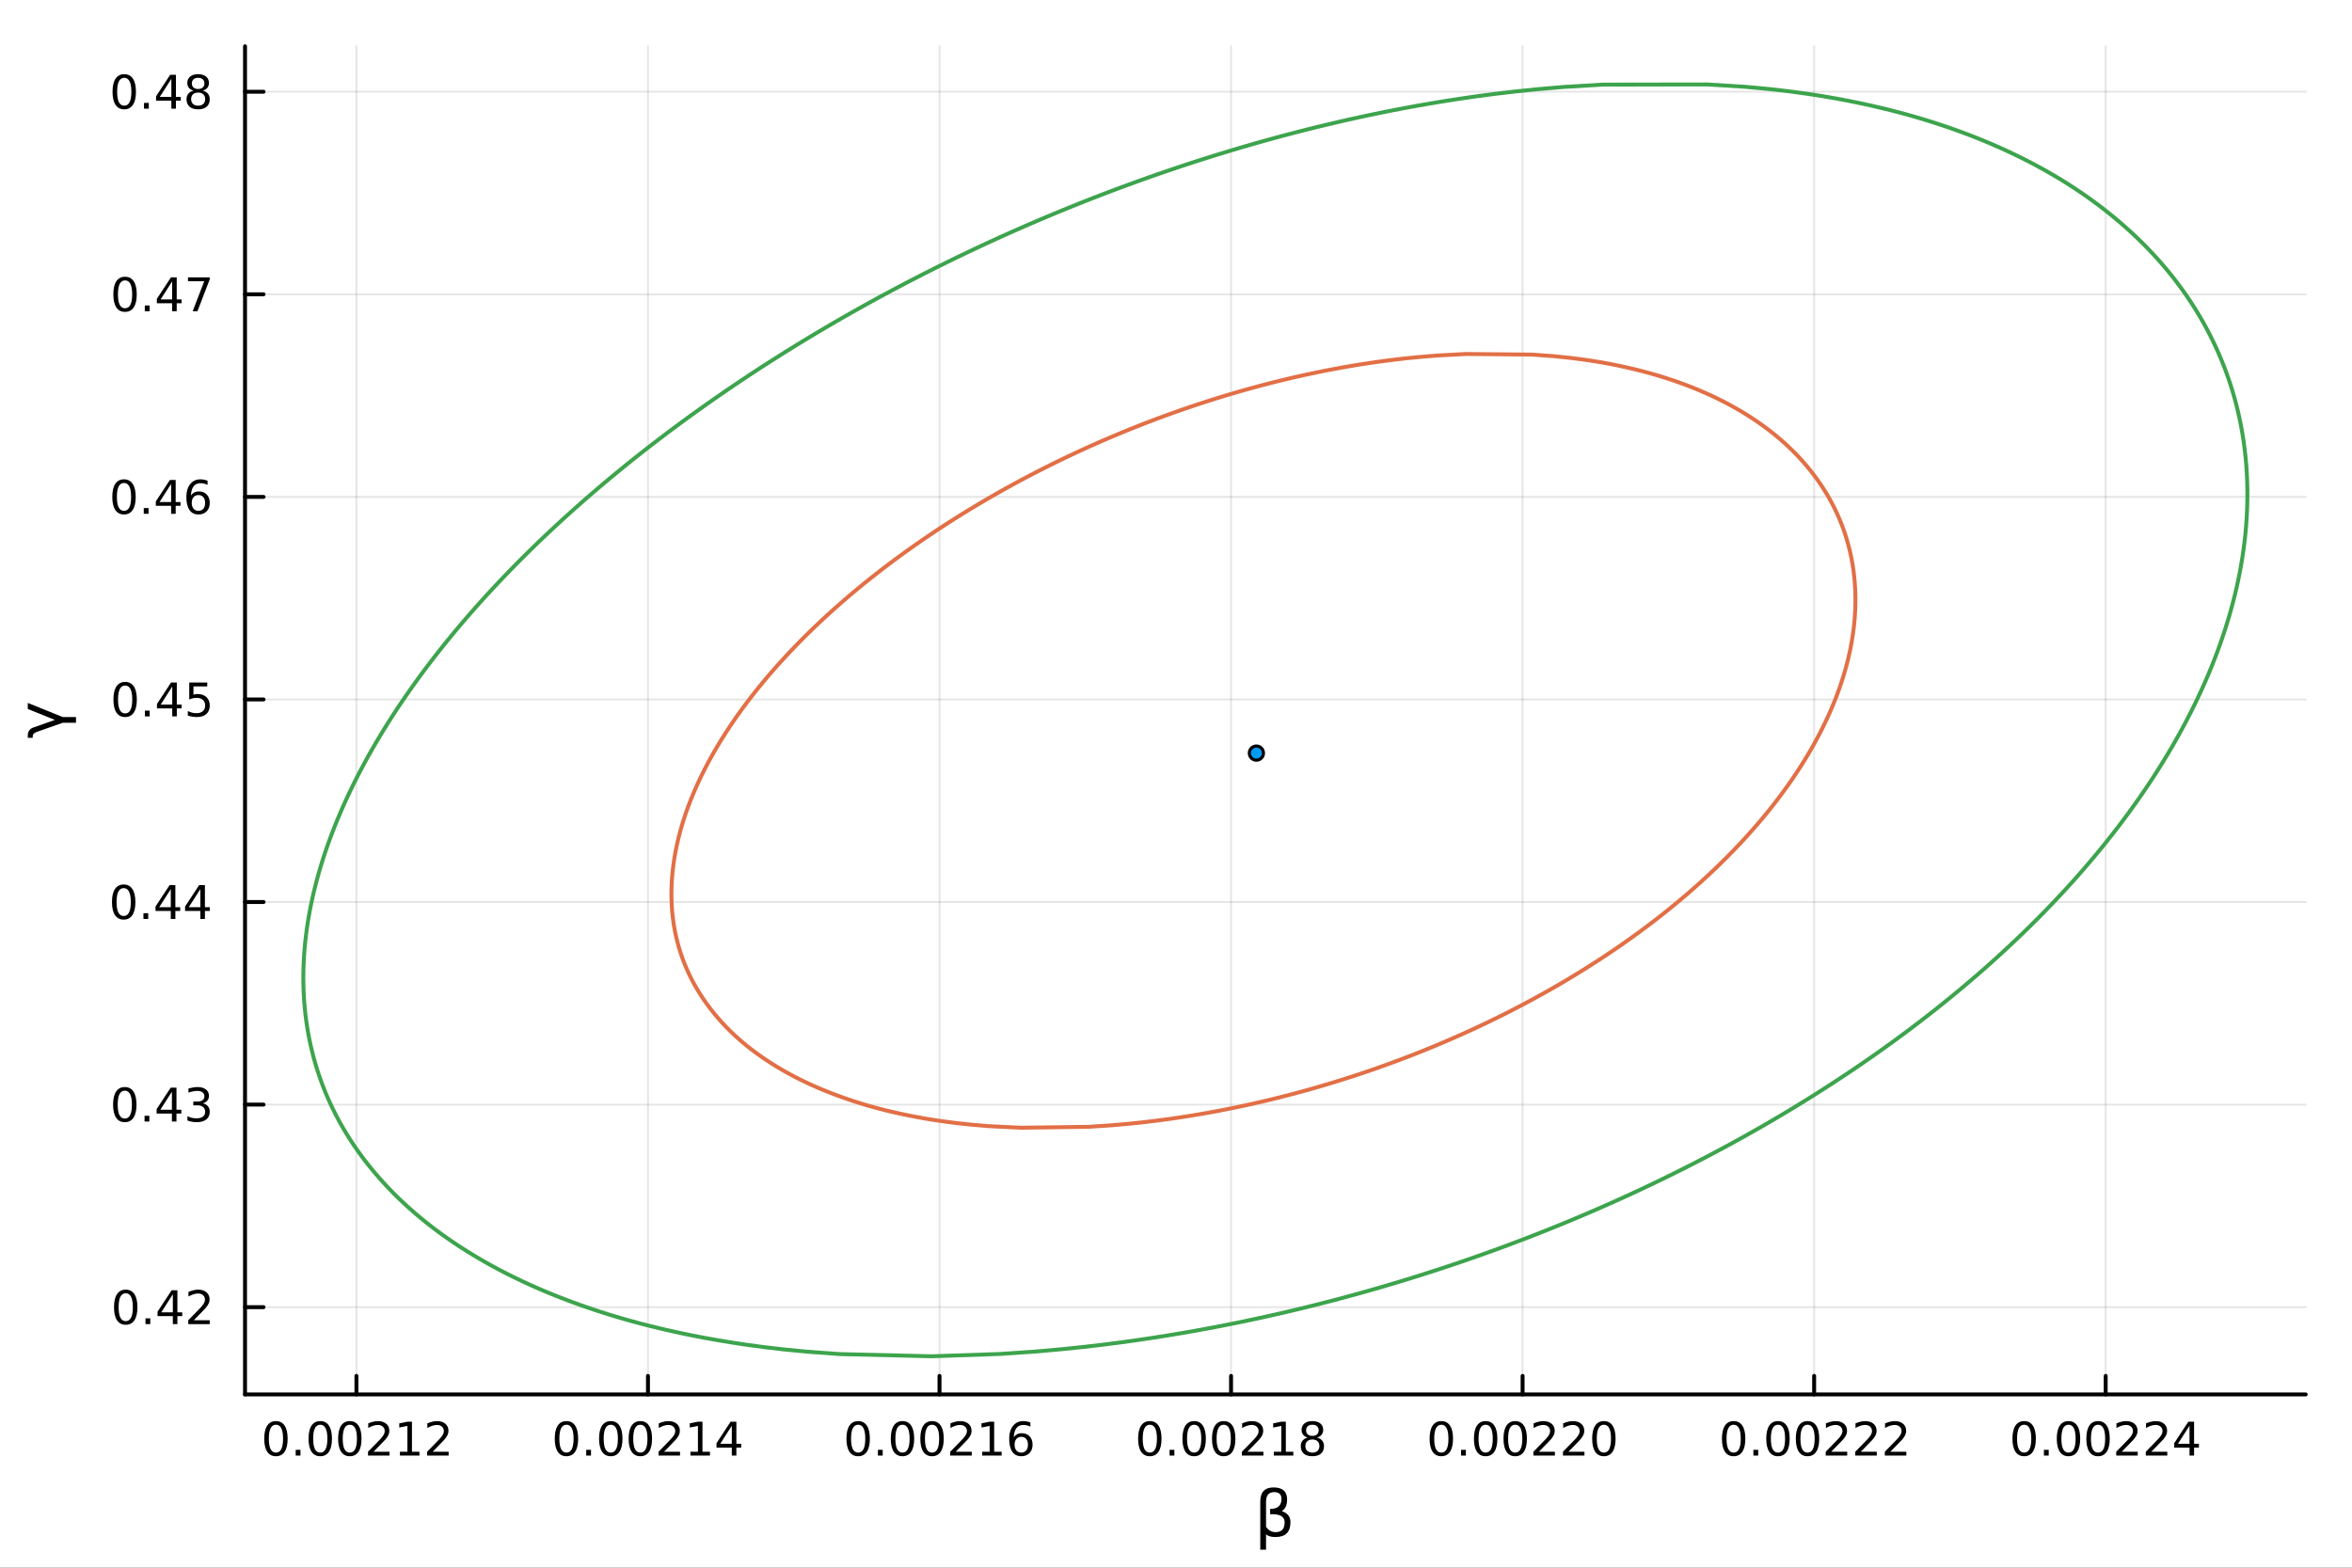
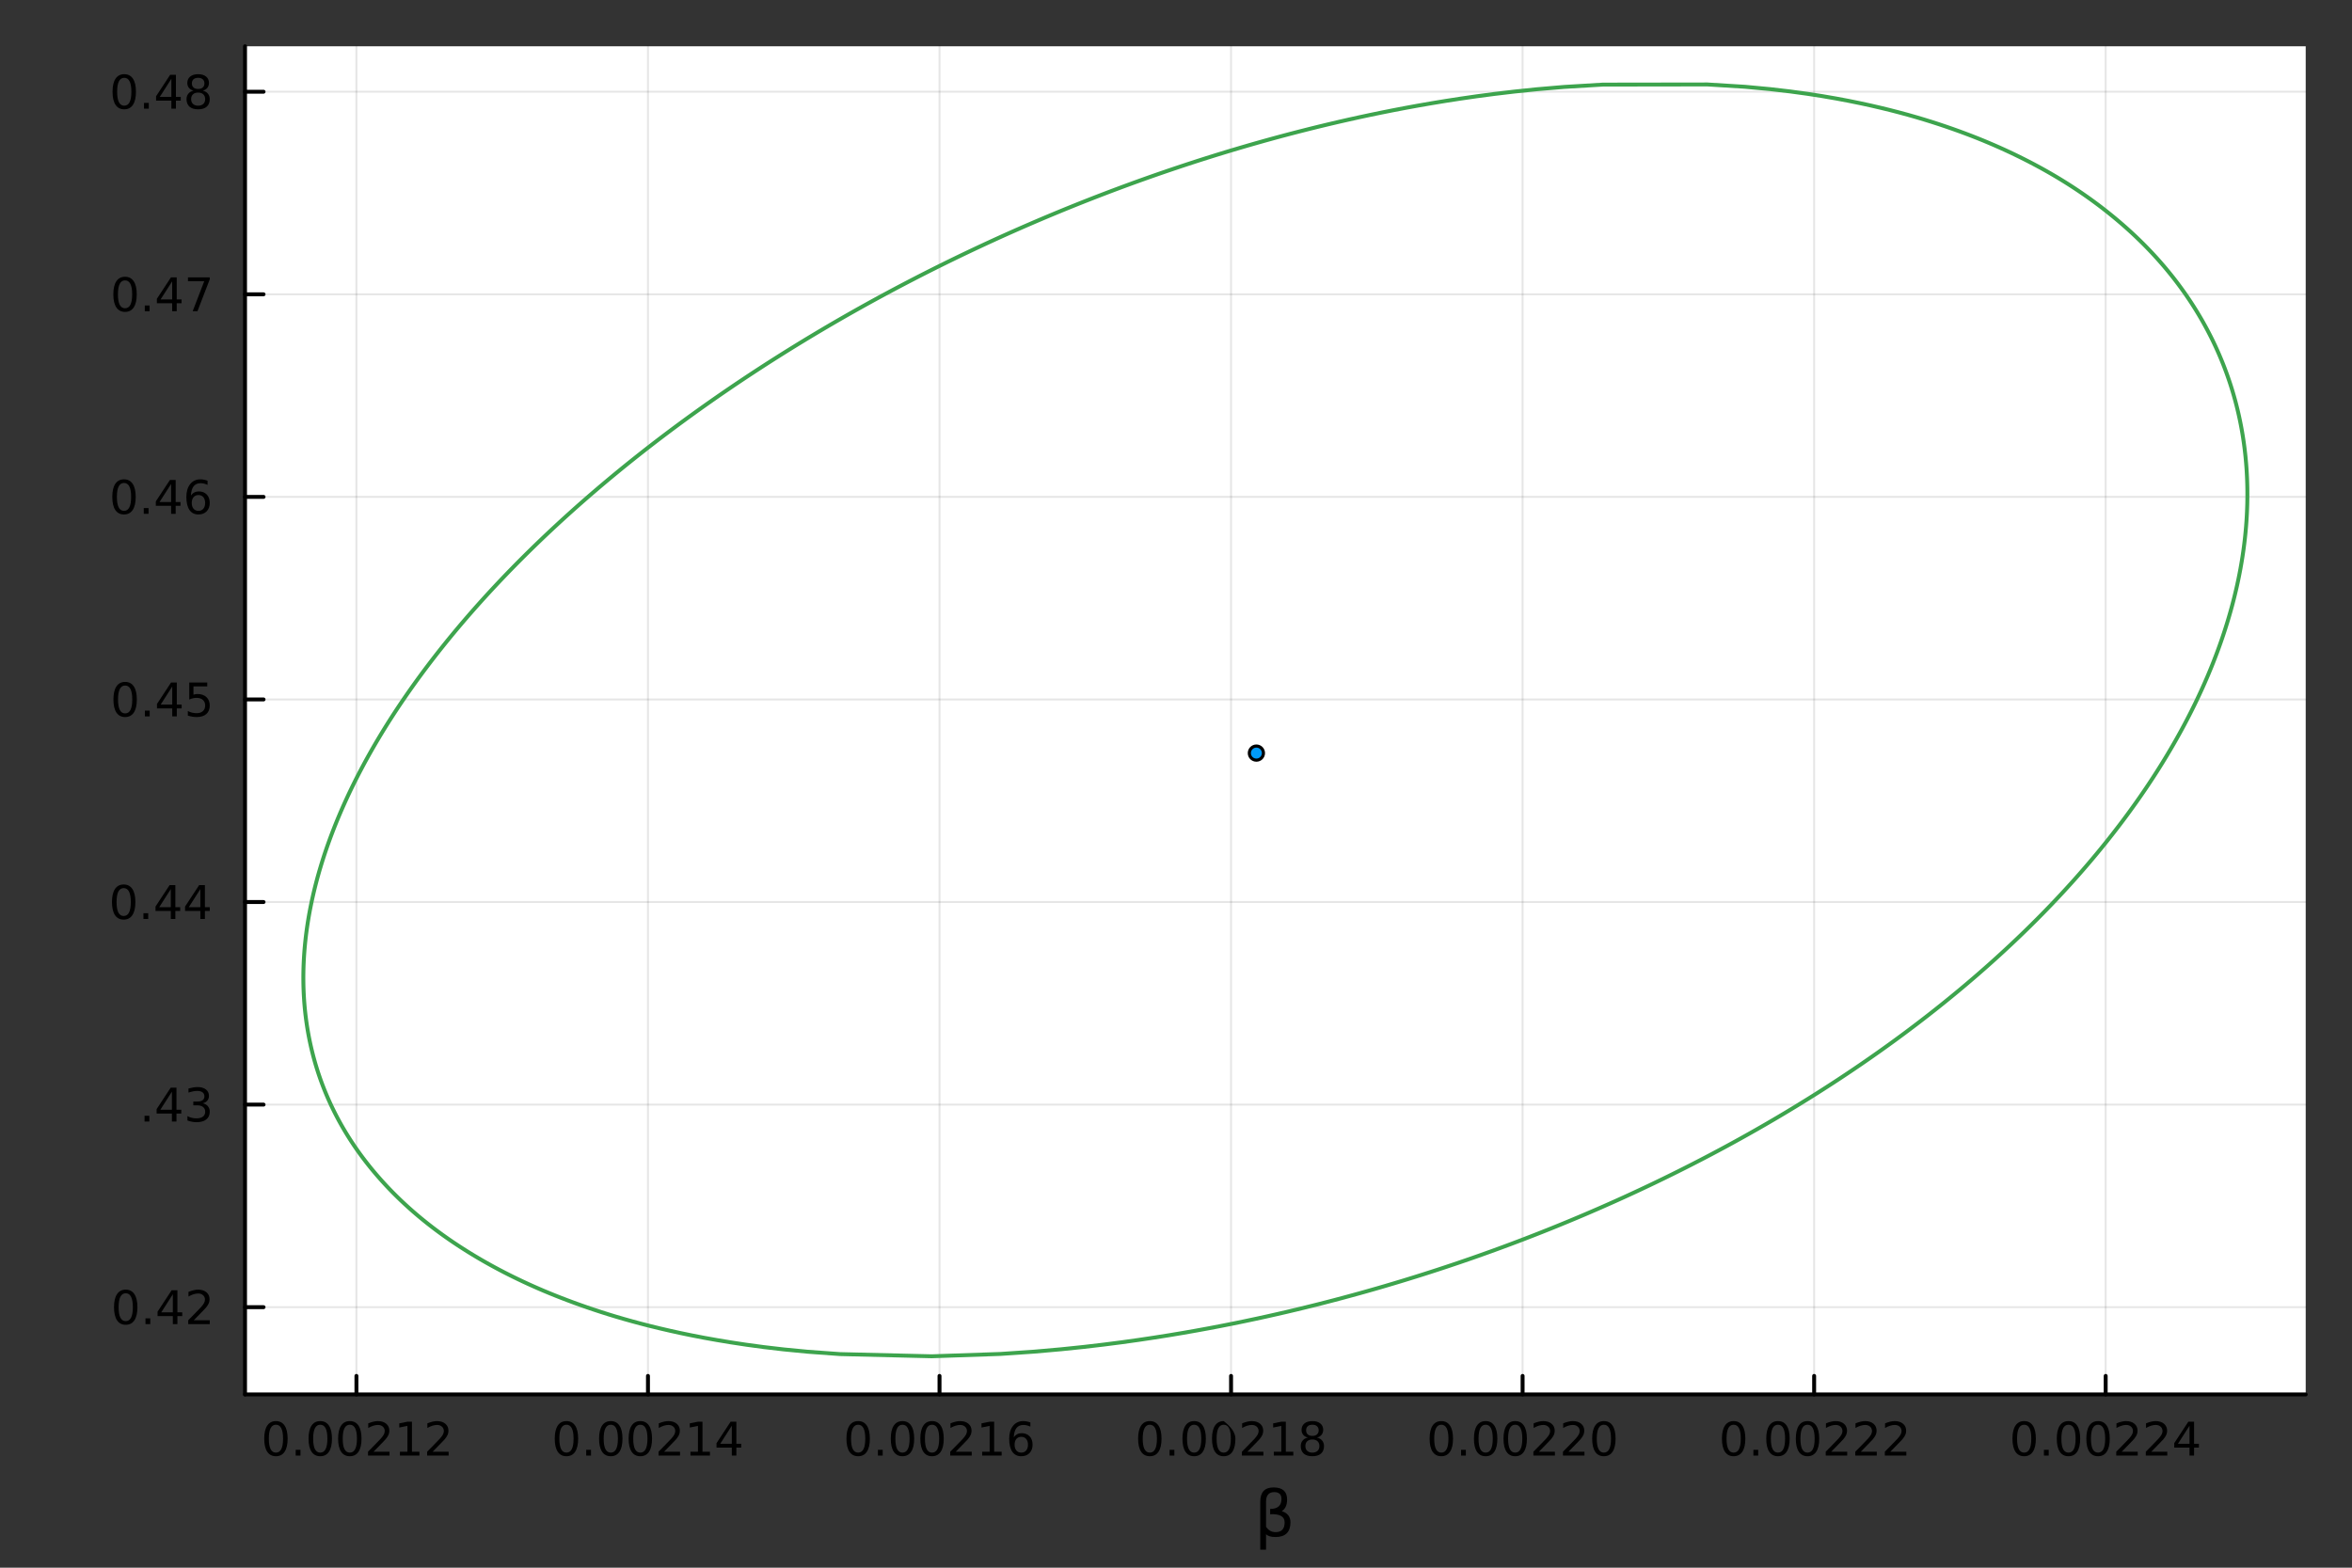
<svg xmlns="http://www.w3.org/2000/svg" width="600" height="400" viewBox="0 0 2400 1600">
  <rect x="0" y="0" width="2400" height="1600" fill="#333333" stroke="none" />
  <defs>
    <clipPath id="clip510">
      <rect x="0" y="0" width="2400" height="1600" />
    </clipPath>
  </defs>
-   <path clip-path="url(#clip510)" d="M0 1600 L2400 1600 L2400 0 L0 0  Z" fill="#ffffff" fill-rule="evenodd" fill-opacity="1" />
  <defs>
    <clipPath id="clip511">
      <rect x="250" y="47" width="2104" height="1377" />
    </clipPath>
  </defs>
  <path clip-path="url(#clip510)" d="M250.028 1423.18 L2352.76 1423.18 L2352.76 47.244 L250.028 47.244  Z" fill="#ffffff" fill-rule="evenodd" fill-opacity="1" />
  <polyline clip-path="url(#clip511)" style="stroke:#000000; stroke-linecap:round; stroke-linejoin:round; stroke-width:2; stroke-opacity:0.1; fill:none" points="363.706,1423.18 363.706,47.244 " />
  <polyline clip-path="url(#clip511)" style="stroke:#000000; stroke-linecap:round; stroke-linejoin:round; stroke-width:2; stroke-opacity:0.1; fill:none" points="661.197,1423.18 661.197,47.244 " />
  <polyline clip-path="url(#clip511)" style="stroke:#000000; stroke-linecap:round; stroke-linejoin:round; stroke-width:2; stroke-opacity:0.1; fill:none" points="958.688,1423.18 958.688,47.244 " />
  <polyline clip-path="url(#clip511)" style="stroke:#000000; stroke-linecap:round; stroke-linejoin:round; stroke-width:2; stroke-opacity:0.1; fill:none" points="1256.18,1423.18 1256.18,47.244 " />
  <polyline clip-path="url(#clip511)" style="stroke:#000000; stroke-linecap:round; stroke-linejoin:round; stroke-width:2; stroke-opacity:0.1; fill:none" points="1553.67,1423.18 1553.67,47.244 " />
  <polyline clip-path="url(#clip511)" style="stroke:#000000; stroke-linecap:round; stroke-linejoin:round; stroke-width:2; stroke-opacity:0.1; fill:none" points="1851.16,1423.18 1851.16,47.244 " />
  <polyline clip-path="url(#clip511)" style="stroke:#000000; stroke-linecap:round; stroke-linejoin:round; stroke-width:2; stroke-opacity:0.1; fill:none" points="2148.65,1423.18 2148.65,47.244 " />
  <polyline clip-path="url(#clip511)" style="stroke:#000000; stroke-linecap:round; stroke-linejoin:round; stroke-width:2; stroke-opacity:0.1; fill:none" points="250.028,1334.12 2352.76,1334.12 " />
  <polyline clip-path="url(#clip511)" style="stroke:#000000; stroke-linecap:round; stroke-linejoin:round; stroke-width:2; stroke-opacity:0.1; fill:none" points="250.028,1127.37 2352.76,1127.37 " />
  <polyline clip-path="url(#clip511)" style="stroke:#000000; stroke-linecap:round; stroke-linejoin:round; stroke-width:2; stroke-opacity:0.1; fill:none" points="250.028,920.623 2352.76,920.623 " />
  <polyline clip-path="url(#clip511)" style="stroke:#000000; stroke-linecap:round; stroke-linejoin:round; stroke-width:2; stroke-opacity:0.1; fill:none" points="250.028,713.872 2352.76,713.872 " />
  <polyline clip-path="url(#clip511)" style="stroke:#000000; stroke-linecap:round; stroke-linejoin:round; stroke-width:2; stroke-opacity:0.1; fill:none" points="250.028,507.121 2352.76,507.121 " />
  <polyline clip-path="url(#clip511)" style="stroke:#000000; stroke-linecap:round; stroke-linejoin:round; stroke-width:2; stroke-opacity:0.1; fill:none" points="250.028,300.37 2352.76,300.37 " />
  <polyline clip-path="url(#clip511)" style="stroke:#000000; stroke-linecap:round; stroke-linejoin:round; stroke-width:2; stroke-opacity:0.1; fill:none" points="250.028,93.62 2352.76,93.62 " />
  <polyline clip-path="url(#clip510)" style="stroke:#000000; stroke-linecap:round; stroke-linejoin:round; stroke-width:4; stroke-opacity:1; fill:none" points="250.028,1423.18 2352.76,1423.18 " />
  <polyline clip-path="url(#clip510)" style="stroke:#000000; stroke-linecap:round; stroke-linejoin:round; stroke-width:4; stroke-opacity:1; fill:none" points="363.706,1423.18 363.706,1404.28 " />
  <polyline clip-path="url(#clip510)" style="stroke:#000000; stroke-linecap:round; stroke-linejoin:round; stroke-width:4; stroke-opacity:1; fill:none" points="661.197,1423.18 661.197,1404.28 " />
  <polyline clip-path="url(#clip510)" style="stroke:#000000; stroke-linecap:round; stroke-linejoin:round; stroke-width:4; stroke-opacity:1; fill:none" points="958.688,1423.18 958.688,1404.28 " />
  <polyline clip-path="url(#clip510)" style="stroke:#000000; stroke-linecap:round; stroke-linejoin:round; stroke-width:4; stroke-opacity:1; fill:none" points="1256.18,1423.18 1256.18,1404.28 " />
  <polyline clip-path="url(#clip510)" style="stroke:#000000; stroke-linecap:round; stroke-linejoin:round; stroke-width:4; stroke-opacity:1; fill:none" points="1553.67,1423.18 1553.67,1404.28 " />
  <polyline clip-path="url(#clip510)" style="stroke:#000000; stroke-linecap:round; stroke-linejoin:round; stroke-width:4; stroke-opacity:1; fill:none" points="1851.16,1423.18 1851.16,1404.28 " />
  <polyline clip-path="url(#clip510)" style="stroke:#000000; stroke-linecap:round; stroke-linejoin:round; stroke-width:4; stroke-opacity:1; fill:none" points="2148.65,1423.18 2148.65,1404.28 " />
  <path clip-path="url(#clip510)" d="M281.566 1454.1 Q277.954 1454.1 276.126 1457.66 Q274.32 1461.2 274.32 1468.33 Q274.32 1475.44 276.126 1479.01 Q277.954 1482.55 281.566 1482.55 Q285.2 1482.55 287.005 1479.01 Q288.834 1475.44 288.834 1468.33 Q288.834 1461.2 287.005 1457.66 Q285.2 1454.1 281.566 1454.1 M281.566 1450.39 Q287.376 1450.39 290.431 1455 Q293.51 1459.58 293.51 1468.33 Q293.51 1477.06 290.431 1481.67 Q287.376 1486.25 281.566 1486.25 Q275.755 1486.25 272.677 1481.67 Q269.621 1477.06 269.621 1468.33 Q269.621 1459.58 272.677 1455 Q275.755 1450.39 281.566 1450.39 Z" fill="#000000" fill-rule="nonzero" fill-opacity="1" />
  <path clip-path="url(#clip510)" d="M301.728 1479.7 L306.612 1479.7 L306.612 1485.58 L301.728 1485.58 L301.728 1479.7 Z" fill="#000000" fill-rule="nonzero" fill-opacity="1" />
  <path clip-path="url(#clip510)" d="M326.797 1454.1 Q323.186 1454.1 321.357 1457.66 Q319.551 1461.2 319.551 1468.33 Q319.551 1475.44 321.357 1479.01 Q323.186 1482.55 326.797 1482.55 Q330.431 1482.55 332.237 1479.01 Q334.065 1475.44 334.065 1468.33 Q334.065 1461.2 332.237 1457.66 Q330.431 1454.1 326.797 1454.1 M326.797 1450.39 Q332.607 1450.39 335.663 1455 Q338.741 1459.58 338.741 1468.33 Q338.741 1477.06 335.663 1481.67 Q332.607 1486.25 326.797 1486.25 Q320.987 1486.25 317.908 1481.67 Q314.852 1477.06 314.852 1468.33 Q314.852 1459.58 317.908 1455 Q320.987 1450.39 326.797 1450.39 Z" fill="#000000" fill-rule="nonzero" fill-opacity="1" />
  <path clip-path="url(#clip510)" d="M356.959 1454.1 Q353.348 1454.1 351.519 1457.66 Q349.713 1461.2 349.713 1468.33 Q349.713 1475.44 351.519 1479.01 Q353.348 1482.55 356.959 1482.55 Q360.593 1482.55 362.398 1479.01 Q364.227 1475.44 364.227 1468.33 Q364.227 1461.2 362.398 1457.66 Q360.593 1454.1 356.959 1454.1 M356.959 1450.39 Q362.769 1450.39 365.824 1455 Q368.903 1459.58 368.903 1468.33 Q368.903 1477.06 365.824 1481.67 Q362.769 1486.25 356.959 1486.25 Q351.149 1486.25 348.07 1481.67 Q345.014 1477.06 345.014 1468.33 Q345.014 1459.58 348.07 1455 Q351.149 1450.39 356.959 1450.39 Z" fill="#000000" fill-rule="nonzero" fill-opacity="1" />
  <path clip-path="url(#clip510)" d="M381.148 1481.64 L397.468 1481.64 L397.468 1485.58 L375.523 1485.58 L375.523 1481.64 Q378.185 1478.89 382.769 1474.26 Q387.375 1469.61 388.556 1468.27 Q390.801 1465.74 391.681 1464.01 Q392.583 1462.25 392.583 1460.56 Q392.583 1457.8 390.639 1456.07 Q388.718 1454.33 385.616 1454.33 Q383.417 1454.33 380.963 1455.09 Q378.533 1455.86 375.755 1457.41 L375.755 1452.69 Q378.579 1451.55 381.033 1450.97 Q383.486 1450.39 385.523 1450.39 Q390.894 1450.39 394.088 1453.08 Q397.283 1455.77 397.283 1460.26 Q397.283 1462.39 396.472 1464.31 Q395.685 1466.2 393.579 1468.8 Q393 1469.47 389.898 1472.69 Q386.796 1475.88 381.148 1481.64 Z" fill="#000000" fill-rule="nonzero" fill-opacity="1" />
  <path clip-path="url(#clip510)" d="M408.093 1481.64 L415.732 1481.64 L415.732 1455.28 L407.421 1456.95 L407.421 1452.69 L415.685 1451.02 L420.361 1451.02 L420.361 1481.64 L428 1481.64 L428 1485.58 L408.093 1485.58 L408.093 1481.64 Z" fill="#000000" fill-rule="nonzero" fill-opacity="1" />
  <path clip-path="url(#clip510)" d="M441.472 1481.64 L457.791 1481.64 L457.791 1485.58 L435.847 1485.58 L435.847 1481.64 Q438.509 1478.89 443.092 1474.26 Q447.699 1469.61 448.879 1468.27 Q451.125 1465.74 452.004 1464.01 Q452.907 1462.25 452.907 1460.56 Q452.907 1457.8 450.963 1456.07 Q449.042 1454.33 445.94 1454.33 Q443.741 1454.33 441.287 1455.09 Q438.856 1455.86 436.079 1457.41 L436.079 1452.69 Q438.903 1451.55 441.356 1450.97 Q443.81 1450.39 445.847 1450.39 Q451.217 1450.39 454.412 1453.08 Q457.606 1455.77 457.606 1460.26 Q457.606 1462.39 456.796 1464.31 Q456.009 1466.2 453.903 1468.8 Q453.324 1469.47 450.222 1472.69 Q447.12 1475.88 441.472 1481.64 Z" fill="#000000" fill-rule="nonzero" fill-opacity="1" />
  <path clip-path="url(#clip510)" d="M578.015 1454.1 Q574.404 1454.1 572.575 1457.66 Q570.77 1461.2 570.77 1468.33 Q570.77 1475.44 572.575 1479.01 Q574.404 1482.55 578.015 1482.55 Q581.649 1482.55 583.455 1479.01 Q585.283 1475.44 585.283 1468.33 Q585.283 1461.2 583.455 1457.66 Q581.649 1454.1 578.015 1454.1 M578.015 1450.39 Q583.825 1450.39 586.881 1455 Q589.959 1459.58 589.959 1468.33 Q589.959 1477.06 586.881 1481.67 Q583.825 1486.25 578.015 1486.25 Q572.205 1486.25 569.126 1481.67 Q566.071 1477.06 566.071 1468.33 Q566.071 1459.58 569.126 1455 Q572.205 1450.39 578.015 1450.39 Z" fill="#000000" fill-rule="nonzero" fill-opacity="1" />
  <path clip-path="url(#clip510)" d="M598.177 1479.7 L603.061 1479.7 L603.061 1485.58 L598.177 1485.58 L598.177 1479.7 Z" fill="#000000" fill-rule="nonzero" fill-opacity="1" />
  <path clip-path="url(#clip510)" d="M623.246 1454.1 Q619.635 1454.1 617.806 1457.66 Q616.001 1461.2 616.001 1468.33 Q616.001 1475.44 617.806 1479.01 Q619.635 1482.55 623.246 1482.55 Q626.88 1482.55 628.686 1479.01 Q630.515 1475.44 630.515 1468.33 Q630.515 1461.2 628.686 1457.66 Q626.88 1454.1 623.246 1454.1 M623.246 1450.39 Q629.056 1450.39 632.112 1455 Q635.191 1459.58 635.191 1468.33 Q635.191 1477.06 632.112 1481.67 Q629.056 1486.25 623.246 1486.25 Q617.436 1486.25 614.357 1481.67 Q611.302 1477.06 611.302 1468.33 Q611.302 1459.58 614.357 1455 Q617.436 1450.39 623.246 1450.39 Z" fill="#000000" fill-rule="nonzero" fill-opacity="1" />
  <path clip-path="url(#clip510)" d="M653.408 1454.1 Q649.797 1454.1 647.968 1457.66 Q646.163 1461.2 646.163 1468.33 Q646.163 1475.44 647.968 1479.01 Q649.797 1482.55 653.408 1482.55 Q657.042 1482.55 658.848 1479.01 Q660.677 1475.44 660.677 1468.33 Q660.677 1461.2 658.848 1457.66 Q657.042 1454.1 653.408 1454.1 M653.408 1450.39 Q659.218 1450.39 662.274 1455 Q665.352 1459.58 665.352 1468.33 Q665.352 1477.06 662.274 1481.67 Q659.218 1486.25 653.408 1486.25 Q647.598 1486.25 644.519 1481.67 Q641.464 1477.06 641.464 1468.33 Q641.464 1459.58 644.519 1455 Q647.598 1450.39 653.408 1450.39 Z" fill="#000000" fill-rule="nonzero" fill-opacity="1" />
  <path clip-path="url(#clip510)" d="M677.598 1481.64 L693.917 1481.64 L693.917 1485.58 L671.973 1485.58 L671.973 1481.64 Q674.635 1478.89 679.218 1474.26 Q683.825 1469.61 685.005 1468.27 Q687.251 1465.74 688.13 1464.01 Q689.033 1462.25 689.033 1460.56 Q689.033 1457.8 687.088 1456.07 Q685.167 1454.33 682.065 1454.33 Q679.866 1454.33 677.413 1455.09 Q674.982 1455.86 672.204 1457.41 L672.204 1452.69 Q675.028 1451.55 677.482 1450.97 Q679.936 1450.39 681.973 1450.39 Q687.343 1450.39 690.538 1453.08 Q693.732 1455.77 693.732 1460.26 Q693.732 1462.39 692.922 1464.31 Q692.135 1466.2 690.028 1468.8 Q689.45 1469.47 686.348 1472.69 Q683.246 1475.88 677.598 1481.64 Z" fill="#000000" fill-rule="nonzero" fill-opacity="1" />
  <path clip-path="url(#clip510)" d="M704.542 1481.64 L712.181 1481.64 L712.181 1455.28 L703.871 1456.95 L703.871 1452.69 L712.135 1451.02 L716.811 1451.02 L716.811 1481.64 L724.449 1481.64 L724.449 1485.58 L704.542 1485.58 L704.542 1481.64 Z" fill="#000000" fill-rule="nonzero" fill-opacity="1" />
  <path clip-path="url(#clip510)" d="M746.741 1455.09 L734.935 1473.54 L746.741 1473.54 L746.741 1455.09 M745.514 1451.02 L751.394 1451.02 L751.394 1473.54 L756.324 1473.54 L756.324 1477.43 L751.394 1477.43 L751.394 1485.58 L746.741 1485.58 L746.741 1477.43 L731.139 1477.43 L731.139 1472.92 L745.514 1451.02 Z" fill="#000000" fill-rule="nonzero" fill-opacity="1" />
  <path clip-path="url(#clip510)" d="M875.668 1454.1 Q872.057 1454.1 870.228 1457.66 Q868.423 1461.2 868.423 1468.33 Q868.423 1475.44 870.228 1479.01 Q872.057 1482.55 875.668 1482.55 Q879.302 1482.55 881.108 1479.01 Q882.937 1475.44 882.937 1468.33 Q882.937 1461.2 881.108 1457.66 Q879.302 1454.1 875.668 1454.1 M875.668 1450.39 Q881.478 1450.39 884.534 1455 Q887.612 1459.58 887.612 1468.33 Q887.612 1477.06 884.534 1481.67 Q881.478 1486.25 875.668 1486.25 Q869.858 1486.25 866.779 1481.67 Q863.724 1477.06 863.724 1468.33 Q863.724 1459.58 866.779 1455 Q869.858 1450.39 875.668 1450.39 Z" fill="#000000" fill-rule="nonzero" fill-opacity="1" />
  <path clip-path="url(#clip510)" d="M895.83 1479.7 L900.714 1479.7 L900.714 1485.58 L895.83 1485.58 L895.83 1479.7 Z" fill="#000000" fill-rule="nonzero" fill-opacity="1" />
  <path clip-path="url(#clip510)" d="M920.899 1454.1 Q917.288 1454.1 915.46 1457.66 Q913.654 1461.2 913.654 1468.33 Q913.654 1475.44 915.46 1479.01 Q917.288 1482.55 920.899 1482.55 Q924.534 1482.55 926.339 1479.01 Q928.168 1475.44 928.168 1468.33 Q928.168 1461.2 926.339 1457.66 Q924.534 1454.1 920.899 1454.1 M920.899 1450.39 Q926.71 1450.39 929.765 1455 Q932.844 1459.58 932.844 1468.33 Q932.844 1477.06 929.765 1481.67 Q926.71 1486.25 920.899 1486.25 Q915.089 1486.25 912.011 1481.67 Q908.955 1477.06 908.955 1468.33 Q908.955 1459.58 912.011 1455 Q915.089 1450.39 920.899 1450.39 Z" fill="#000000" fill-rule="nonzero" fill-opacity="1" />
  <path clip-path="url(#clip510)" d="M951.061 1454.1 Q947.45 1454.1 945.621 1457.66 Q943.816 1461.2 943.816 1468.33 Q943.816 1475.44 945.621 1479.01 Q947.45 1482.55 951.061 1482.55 Q954.695 1482.55 956.501 1479.01 Q958.33 1475.44 958.33 1468.33 Q958.33 1461.2 956.501 1457.66 Q954.695 1454.1 951.061 1454.1 M951.061 1450.39 Q956.871 1450.39 959.927 1455 Q963.006 1459.58 963.006 1468.33 Q963.006 1477.06 959.927 1481.67 Q956.871 1486.25 951.061 1486.25 Q945.251 1486.25 942.172 1481.67 Q939.117 1477.06 939.117 1468.33 Q939.117 1459.58 942.172 1455 Q945.251 1450.39 951.061 1450.39 Z" fill="#000000" fill-rule="nonzero" fill-opacity="1" />
  <path clip-path="url(#clip510)" d="M975.251 1481.64 L991.57 1481.64 L991.57 1485.58 L969.626 1485.58 L969.626 1481.64 Q972.288 1478.89 976.871 1474.26 Q981.478 1469.61 982.658 1468.27 Q984.904 1465.74 985.783 1464.01 Q986.686 1462.25 986.686 1460.56 Q986.686 1457.8 984.742 1456.07 Q982.82 1454.33 979.718 1454.33 Q977.519 1454.33 975.066 1455.09 Q972.635 1455.86 969.857 1457.41 L969.857 1452.69 Q972.681 1451.55 975.135 1450.97 Q977.589 1450.39 979.626 1450.39 Q984.996 1450.39 988.191 1453.08 Q991.385 1455.77 991.385 1460.26 Q991.385 1462.39 990.575 1464.31 Q989.788 1466.2 987.681 1468.8 Q987.103 1469.47 984.001 1472.69 Q980.899 1475.88 975.251 1481.64 Z" fill="#000000" fill-rule="nonzero" fill-opacity="1" />
  <path clip-path="url(#clip510)" d="M1002.2 1481.64 L1009.83 1481.64 L1009.83 1455.28 L1001.52 1456.95 L1001.52 1452.69 L1009.79 1451.02 L1014.46 1451.02 L1014.46 1481.64 L1022.1 1481.64 L1022.1 1485.58 L1002.2 1485.58 L1002.2 1481.64 Z" fill="#000000" fill-rule="nonzero" fill-opacity="1" />
  <path clip-path="url(#clip510)" d="M1042.13 1466.44 Q1038.98 1466.44 1037.13 1468.59 Q1035.3 1470.74 1035.3 1474.49 Q1035.3 1478.22 1037.13 1480.39 Q1038.98 1482.55 1042.13 1482.55 Q1045.27 1482.55 1047.1 1480.39 Q1048.95 1478.22 1048.95 1474.49 Q1048.95 1470.74 1047.1 1468.59 Q1045.27 1466.44 1042.13 1466.44 M1051.41 1451.78 L1051.41 1456.04 Q1049.65 1455.21 1047.84 1454.77 Q1046.06 1454.33 1044.3 1454.33 Q1039.67 1454.33 1037.22 1457.45 Q1034.79 1460.58 1034.44 1466.9 Q1035.81 1464.89 1037.87 1463.82 Q1039.93 1462.73 1042.4 1462.73 Q1047.61 1462.73 1050.62 1465.9 Q1053.65 1469.05 1053.65 1474.49 Q1053.65 1479.82 1050.51 1483.03 Q1047.36 1486.25 1042.13 1486.25 Q1036.13 1486.25 1032.96 1481.67 Q1029.79 1477.06 1029.79 1468.33 Q1029.79 1460.14 1033.68 1455.28 Q1037.57 1450.39 1044.12 1450.39 Q1045.88 1450.39 1047.66 1450.74 Q1049.46 1451.09 1051.41 1451.78 Z" fill="#000000" fill-rule="nonzero" fill-opacity="1" />
  <path clip-path="url(#clip510)" d="M1173.29 1454.1 Q1169.68 1454.1 1167.85 1457.66 Q1166.04 1461.2 1166.04 1468.33 Q1166.04 1475.44 1167.85 1479.01 Q1169.68 1482.55 1173.29 1482.55 Q1176.92 1482.55 1178.73 1479.01 Q1180.55 1475.44 1180.55 1468.33 Q1180.55 1461.2 1178.73 1457.66 Q1176.92 1454.1 1173.29 1454.1 M1173.29 1450.39 Q1179.1 1450.39 1182.15 1455 Q1185.23 1459.58 1185.23 1468.33 Q1185.23 1477.06 1182.15 1481.67 Q1179.1 1486.25 1173.29 1486.25 Q1167.48 1486.25 1164.4 1481.67 Q1161.34 1477.06 1161.34 1468.33 Q1161.34 1459.58 1164.4 1455 Q1167.48 1450.39 1173.29 1450.39 Z" fill="#000000" fill-rule="nonzero" fill-opacity="1" />
  <path clip-path="url(#clip510)" d="M1193.45 1479.7 L1198.33 1479.7 L1198.33 1485.58 L1193.45 1485.58 L1193.45 1479.7 Z" fill="#000000" fill-rule="nonzero" fill-opacity="1" />
  <path clip-path="url(#clip510)" d="M1218.52 1454.1 Q1214.91 1454.1 1213.08 1457.66 Q1211.27 1461.2 1211.27 1468.33 Q1211.27 1475.44 1213.08 1479.01 Q1214.91 1482.55 1218.52 1482.55 Q1222.15 1482.55 1223.96 1479.01 Q1225.79 1475.44 1225.79 1468.33 Q1225.79 1461.2 1223.96 1457.66 Q1222.15 1454.1 1218.52 1454.1 M1218.52 1450.39 Q1224.33 1450.39 1227.38 1455 Q1230.46 1459.58 1230.46 1468.33 Q1230.46 1477.06 1227.38 1481.67 Q1224.33 1486.25 1218.52 1486.25 Q1212.71 1486.25 1209.63 1481.67 Q1206.57 1477.06 1206.57 1468.33 Q1206.57 1459.58 1209.63 1455 Q1212.71 1450.39 1218.52 1450.39 Z" fill="#000000" fill-rule="nonzero" fill-opacity="1" />
-   <path clip-path="url(#clip510)" d="M1248.68 1454.1 Q1245.07 1454.1 1243.24 1457.66 Q1241.43 1461.2 1241.43 1468.33 Q1241.43 1475.44 1243.24 1479.01 Q1245.07 1482.55 1248.68 1482.55 Q1252.31 1482.55 1254.12 1479.01 Q1255.95 1475.44 1255.95 1468.33 Q1255.95 1461.2 1254.12 1457.66 Q1252.31 1454.1 1248.68 1454.1 M1248.68 1450.39 Q1254.49 1450.39 1257.55 1455 Q1260.62 1459.58 1260.62 1468.33 Q1260.62 1477.06 1257.55 1481.67 Q1254.49 1486.25 1248.68 1486.25 Q1242.87 1486.25 1239.79 1481.67 Q1236.74 1477.06 1236.74 1468.33 Q1236.74 1459.58 1239.79 1455 Q1242.87 1450.39 1248.68 1450.39 Z" fill="#000000" fill-rule="nonzero" fill-opacity="1" />
+   <path clip-path="url(#clip510)" d="M1248.68 1454.1 Q1245.07 1454.1 1243.24 1457.66 Q1241.43 1461.2 1241.43 1468.33 Q1241.43 1475.44 1243.24 1479.01 Q1245.07 1482.55 1248.68 1482.55 Q1252.31 1482.55 1254.12 1479.01 Q1255.95 1475.44 1255.95 1468.33 Q1255.95 1461.2 1254.12 1457.66 Q1252.31 1454.1 1248.68 1454.1 M1248.68 1450.39 Q1260.62 1459.58 1260.62 1468.33 Q1260.62 1477.06 1257.55 1481.67 Q1254.49 1486.25 1248.68 1486.25 Q1242.87 1486.25 1239.79 1481.67 Q1236.74 1477.06 1236.74 1468.33 Q1236.74 1459.58 1239.79 1455 Q1242.87 1450.39 1248.68 1450.39 Z" fill="#000000" fill-rule="nonzero" fill-opacity="1" />
  <path clip-path="url(#clip510)" d="M1272.87 1481.64 L1289.19 1481.64 L1289.19 1485.58 L1267.24 1485.58 L1267.24 1481.64 Q1269.91 1478.89 1274.49 1474.26 Q1279.1 1469.61 1280.28 1468.27 Q1282.52 1465.74 1283.4 1464.01 Q1284.3 1462.25 1284.3 1460.56 Q1284.3 1457.8 1282.36 1456.07 Q1280.44 1454.33 1277.34 1454.33 Q1275.14 1454.33 1272.68 1455.09 Q1270.25 1455.86 1267.48 1457.41 L1267.48 1452.69 Q1270.3 1451.55 1272.75 1450.97 Q1275.21 1450.39 1277.24 1450.39 Q1282.61 1450.39 1285.81 1453.08 Q1289 1455.77 1289 1460.26 Q1289 1462.39 1288.19 1464.31 Q1287.41 1466.2 1285.3 1468.8 Q1284.72 1469.47 1281.62 1472.69 Q1278.52 1475.88 1272.87 1481.64 Z" fill="#000000" fill-rule="nonzero" fill-opacity="1" />
  <path clip-path="url(#clip510)" d="M1299.81 1481.64 L1307.45 1481.64 L1307.45 1455.28 L1299.14 1456.95 L1299.14 1452.69 L1307.41 1451.02 L1312.08 1451.02 L1312.08 1481.64 L1319.72 1481.64 L1319.72 1485.58 L1299.81 1485.58 L1299.81 1481.64 Z" fill="#000000" fill-rule="nonzero" fill-opacity="1" />
  <path clip-path="url(#clip510)" d="M1339.17 1469.17 Q1335.83 1469.17 1333.91 1470.95 Q1332.01 1472.73 1332.01 1475.86 Q1332.01 1478.98 1333.91 1480.77 Q1335.83 1482.55 1339.17 1482.55 Q1342.5 1482.55 1344.42 1480.77 Q1346.34 1478.96 1346.34 1475.86 Q1346.34 1472.73 1344.42 1470.95 Q1342.52 1469.17 1339.17 1469.17 M1334.49 1467.18 Q1331.48 1466.44 1329.79 1464.38 Q1328.12 1462.32 1328.12 1459.35 Q1328.12 1455.21 1331.06 1452.8 Q1334.03 1450.39 1339.17 1450.39 Q1344.33 1450.39 1347.27 1452.8 Q1350.21 1455.21 1350.21 1459.35 Q1350.21 1462.32 1348.52 1464.38 Q1346.85 1466.44 1343.86 1467.18 Q1347.24 1467.96 1349.12 1470.26 Q1351.02 1472.55 1351.02 1475.86 Q1351.02 1480.88 1347.94 1483.57 Q1344.88 1486.25 1339.17 1486.25 Q1333.45 1486.25 1330.37 1483.57 Q1327.31 1480.88 1327.31 1475.86 Q1327.31 1472.55 1329.21 1470.26 Q1331.11 1467.96 1334.49 1467.18 M1332.78 1459.79 Q1332.78 1462.48 1334.44 1463.98 Q1336.13 1465.49 1339.17 1465.49 Q1342.17 1465.49 1343.86 1463.98 Q1345.58 1462.48 1345.58 1459.79 Q1345.58 1457.11 1343.86 1455.6 Q1342.17 1454.1 1339.17 1454.1 Q1336.13 1454.1 1334.44 1455.6 Q1332.78 1457.11 1332.78 1459.79 Z" fill="#000000" fill-rule="nonzero" fill-opacity="1" />
  <path clip-path="url(#clip510)" d="M1470.73 1454.1 Q1467.12 1454.1 1465.29 1457.66 Q1463.49 1461.2 1463.49 1468.33 Q1463.49 1475.44 1465.29 1479.01 Q1467.12 1482.55 1470.73 1482.55 Q1474.37 1482.55 1476.17 1479.01 Q1478 1475.44 1478 1468.33 Q1478 1461.2 1476.17 1457.66 Q1474.37 1454.1 1470.73 1454.1 M1470.73 1450.39 Q1476.54 1450.39 1479.6 1455 Q1482.68 1459.58 1482.68 1468.33 Q1482.68 1477.06 1479.6 1481.67 Q1476.54 1486.25 1470.73 1486.25 Q1464.92 1486.25 1461.84 1481.67 Q1458.79 1477.06 1458.79 1468.33 Q1458.79 1459.58 1461.84 1455 Q1464.92 1450.39 1470.73 1450.39 Z" fill="#000000" fill-rule="nonzero" fill-opacity="1" />
  <path clip-path="url(#clip510)" d="M1490.89 1479.7 L1495.78 1479.7 L1495.78 1485.58 L1490.89 1485.58 L1490.89 1479.7 Z" fill="#000000" fill-rule="nonzero" fill-opacity="1" />
  <path clip-path="url(#clip510)" d="M1515.96 1454.1 Q1512.35 1454.1 1510.52 1457.66 Q1508.72 1461.2 1508.72 1468.33 Q1508.72 1475.44 1510.52 1479.01 Q1512.35 1482.55 1515.96 1482.55 Q1519.6 1482.55 1521.4 1479.01 Q1523.23 1475.44 1523.23 1468.33 Q1523.23 1461.2 1521.4 1457.66 Q1519.6 1454.1 1515.96 1454.1 M1515.96 1450.39 Q1521.77 1450.39 1524.83 1455 Q1527.91 1459.58 1527.91 1468.33 Q1527.91 1477.06 1524.83 1481.67 Q1521.77 1486.25 1515.96 1486.25 Q1510.15 1486.25 1507.07 1481.67 Q1504.02 1477.06 1504.02 1468.33 Q1504.02 1459.58 1507.07 1455 Q1510.15 1450.39 1515.96 1450.39 Z" fill="#000000" fill-rule="nonzero" fill-opacity="1" />
  <path clip-path="url(#clip510)" d="M1546.12 1454.1 Q1542.51 1454.1 1540.68 1457.66 Q1538.88 1461.2 1538.88 1468.33 Q1538.88 1475.44 1540.68 1479.01 Q1542.51 1482.55 1546.12 1482.55 Q1549.76 1482.55 1551.56 1479.01 Q1553.39 1475.44 1553.39 1468.33 Q1553.39 1461.2 1551.56 1457.66 Q1549.76 1454.1 1546.12 1454.1 M1546.12 1450.39 Q1551.93 1450.39 1554.99 1455 Q1558.07 1459.58 1558.07 1468.33 Q1558.07 1477.06 1554.99 1481.67 Q1551.93 1486.25 1546.12 1486.25 Q1540.31 1486.25 1537.24 1481.67 Q1534.18 1477.06 1534.18 1468.33 Q1534.18 1459.58 1537.24 1455 Q1540.31 1450.39 1546.12 1450.39 Z" fill="#000000" fill-rule="nonzero" fill-opacity="1" />
  <path clip-path="url(#clip510)" d="M1570.31 1481.64 L1586.63 1481.64 L1586.63 1485.58 L1564.69 1485.58 L1564.69 1481.64 Q1567.35 1478.89 1571.93 1474.26 Q1576.54 1469.61 1577.72 1468.27 Q1579.97 1465.74 1580.85 1464.01 Q1581.75 1462.25 1581.75 1460.56 Q1581.75 1457.8 1579.8 1456.07 Q1577.88 1454.33 1574.78 1454.33 Q1572.58 1454.33 1570.13 1455.09 Q1567.7 1455.86 1564.92 1457.41 L1564.92 1452.69 Q1567.74 1451.55 1570.2 1450.97 Q1572.65 1450.39 1574.69 1450.39 Q1580.06 1450.39 1583.25 1453.08 Q1586.45 1455.77 1586.45 1460.26 Q1586.45 1462.39 1585.64 1464.31 Q1584.85 1466.2 1582.74 1468.8 Q1582.17 1469.47 1579.06 1472.69 Q1575.96 1475.88 1570.31 1481.64 Z" fill="#000000" fill-rule="nonzero" fill-opacity="1" />
  <path clip-path="url(#clip510)" d="M1600.48 1481.64 L1616.8 1481.64 L1616.8 1485.58 L1594.85 1485.58 L1594.85 1481.64 Q1597.51 1478.89 1602.1 1474.26 Q1606.7 1469.61 1607.88 1468.27 Q1610.13 1465.74 1611.01 1464.01 Q1611.91 1462.25 1611.91 1460.56 Q1611.91 1457.8 1609.97 1456.07 Q1608.05 1454.33 1604.94 1454.33 Q1602.74 1454.33 1600.29 1455.09 Q1597.86 1455.86 1595.08 1457.41 L1595.08 1452.69 Q1597.91 1451.55 1600.36 1450.97 Q1602.81 1450.39 1604.85 1450.39 Q1610.22 1450.39 1613.42 1453.08 Q1616.61 1455.77 1616.61 1460.26 Q1616.61 1462.39 1615.8 1464.31 Q1615.01 1466.2 1612.91 1468.8 Q1612.33 1469.47 1609.23 1472.69 Q1606.12 1475.88 1600.48 1481.64 Z" fill="#000000" fill-rule="nonzero" fill-opacity="1" />
  <path clip-path="url(#clip510)" d="M1636.61 1454.1 Q1633 1454.1 1631.17 1457.66 Q1629.36 1461.2 1629.36 1468.33 Q1629.36 1475.44 1631.17 1479.01 Q1633 1482.55 1636.61 1482.55 Q1640.24 1482.55 1642.05 1479.01 Q1643.88 1475.44 1643.88 1468.33 Q1643.88 1461.2 1642.05 1457.66 Q1640.24 1454.1 1636.61 1454.1 M1636.61 1450.39 Q1642.42 1450.39 1645.48 1455 Q1648.55 1459.58 1648.55 1468.33 Q1648.55 1477.06 1645.48 1481.67 Q1642.42 1486.25 1636.61 1486.25 Q1630.8 1486.25 1627.72 1481.67 Q1624.67 1477.06 1624.67 1468.33 Q1624.67 1459.58 1627.72 1455 Q1630.8 1450.39 1636.61 1450.39 Z" fill="#000000" fill-rule="nonzero" fill-opacity="1" />
  <path clip-path="url(#clip510)" d="M1769.02 1454.1 Q1765.41 1454.1 1763.58 1457.66 Q1761.78 1461.2 1761.78 1468.33 Q1761.78 1475.44 1763.58 1479.01 Q1765.41 1482.55 1769.02 1482.55 Q1772.66 1482.55 1774.46 1479.01 Q1776.29 1475.44 1776.29 1468.33 Q1776.29 1461.2 1774.46 1457.66 Q1772.66 1454.1 1769.02 1454.1 M1769.02 1450.39 Q1774.83 1450.39 1777.89 1455 Q1780.97 1459.58 1780.97 1468.33 Q1780.97 1477.06 1777.89 1481.67 Q1774.83 1486.25 1769.02 1486.25 Q1763.21 1486.25 1760.13 1481.67 Q1757.08 1477.06 1757.08 1468.33 Q1757.08 1459.58 1760.13 1455 Q1763.21 1450.39 1769.02 1450.39 Z" fill="#000000" fill-rule="nonzero" fill-opacity="1" />
  <path clip-path="url(#clip510)" d="M1789.18 1479.7 L1794.07 1479.7 L1794.07 1485.58 L1789.18 1485.58 L1789.18 1479.7 Z" fill="#000000" fill-rule="nonzero" fill-opacity="1" />
  <path clip-path="url(#clip510)" d="M1814.25 1454.1 Q1810.64 1454.1 1808.81 1457.66 Q1807.01 1461.2 1807.01 1468.33 Q1807.01 1475.44 1808.81 1479.01 Q1810.64 1482.55 1814.25 1482.55 Q1817.89 1482.55 1819.69 1479.01 Q1821.52 1475.44 1821.52 1468.33 Q1821.52 1461.2 1819.69 1457.66 Q1817.89 1454.1 1814.25 1454.1 M1814.25 1450.39 Q1820.06 1450.39 1823.12 1455 Q1826.2 1459.58 1826.2 1468.33 Q1826.2 1477.06 1823.12 1481.67 Q1820.06 1486.25 1814.25 1486.25 Q1808.44 1486.25 1805.36 1481.67 Q1802.31 1477.06 1802.31 1468.33 Q1802.31 1459.58 1805.36 1455 Q1808.44 1450.39 1814.25 1450.39 Z" fill="#000000" fill-rule="nonzero" fill-opacity="1" />
  <path clip-path="url(#clip510)" d="M1844.41 1454.1 Q1840.8 1454.1 1838.97 1457.66 Q1837.17 1461.2 1837.17 1468.33 Q1837.17 1475.44 1838.97 1479.01 Q1840.8 1482.55 1844.41 1482.55 Q1848.05 1482.55 1849.85 1479.01 Q1851.68 1475.44 1851.68 1468.33 Q1851.68 1461.2 1849.85 1457.66 Q1848.05 1454.1 1844.41 1454.1 M1844.41 1450.39 Q1850.22 1450.39 1853.28 1455 Q1856.36 1459.58 1856.36 1468.33 Q1856.36 1477.06 1853.28 1481.67 Q1850.22 1486.25 1844.41 1486.25 Q1838.6 1486.25 1835.53 1481.67 Q1832.47 1477.06 1832.47 1468.33 Q1832.47 1459.58 1835.53 1455 Q1838.6 1450.39 1844.41 1450.39 Z" fill="#000000" fill-rule="nonzero" fill-opacity="1" />
  <path clip-path="url(#clip510)" d="M1868.6 1481.64 L1884.92 1481.64 L1884.92 1485.58 L1862.98 1485.58 L1862.98 1481.64 Q1865.64 1478.89 1870.22 1474.26 Q1874.83 1469.61 1876.01 1468.27 Q1878.26 1465.74 1879.14 1464.01 Q1880.04 1462.25 1880.04 1460.56 Q1880.04 1457.8 1878.09 1456.07 Q1876.17 1454.33 1873.07 1454.33 Q1870.87 1454.33 1868.42 1455.09 Q1865.99 1455.86 1863.21 1457.41 L1863.21 1452.69 Q1866.03 1451.55 1868.49 1450.97 Q1870.94 1450.39 1872.98 1450.39 Q1878.35 1450.39 1881.54 1453.08 Q1884.74 1455.77 1884.74 1460.26 Q1884.74 1462.39 1883.93 1464.31 Q1883.14 1466.2 1881.03 1468.8 Q1880.46 1469.47 1877.35 1472.69 Q1874.25 1475.88 1868.6 1481.64 Z" fill="#000000" fill-rule="nonzero" fill-opacity="1" />
  <path clip-path="url(#clip510)" d="M1898.77 1481.64 L1915.09 1481.64 L1915.09 1485.58 L1893.14 1485.58 L1893.14 1481.64 Q1895.8 1478.89 1900.39 1474.26 Q1904.99 1469.61 1906.17 1468.27 Q1908.42 1465.74 1909.3 1464.01 Q1910.2 1462.25 1910.2 1460.56 Q1910.2 1457.8 1908.26 1456.07 Q1906.34 1454.33 1903.23 1454.33 Q1901.03 1454.33 1898.58 1455.09 Q1896.15 1455.86 1893.37 1457.41 L1893.37 1452.69 Q1896.2 1451.55 1898.65 1450.97 Q1901.1 1450.39 1903.14 1450.39 Q1908.51 1450.39 1911.71 1453.08 Q1914.9 1455.77 1914.9 1460.26 Q1914.9 1462.39 1914.09 1464.31 Q1913.3 1466.2 1911.2 1468.8 Q1910.62 1469.47 1907.52 1472.69 Q1904.41 1475.88 1898.77 1481.64 Z" fill="#000000" fill-rule="nonzero" fill-opacity="1" />
  <path clip-path="url(#clip510)" d="M1928.93 1481.64 L1945.25 1481.64 L1945.25 1485.58 L1923.3 1485.58 L1923.3 1481.64 Q1925.96 1478.89 1930.55 1474.26 Q1935.15 1469.61 1936.33 1468.27 Q1938.58 1465.74 1939.46 1464.01 Q1940.36 1462.25 1940.36 1460.56 Q1940.36 1457.8 1938.42 1456.07 Q1936.5 1454.33 1933.4 1454.33 Q1931.2 1454.33 1928.74 1455.09 Q1926.31 1455.86 1923.53 1457.41 L1923.53 1452.69 Q1926.36 1451.55 1928.81 1450.97 Q1931.27 1450.39 1933.3 1450.39 Q1938.67 1450.39 1941.87 1453.08 Q1945.06 1455.77 1945.06 1460.26 Q1945.06 1462.39 1944.25 1464.31 Q1943.46 1466.2 1941.36 1468.8 Q1940.78 1469.47 1937.68 1472.69 Q1934.58 1475.88 1928.93 1481.64 Z" fill="#000000" fill-rule="nonzero" fill-opacity="1" />
  <path clip-path="url(#clip510)" d="M2065.47 1454.1 Q2061.86 1454.1 2060.03 1457.66 Q2058.23 1461.2 2058.23 1468.33 Q2058.23 1475.44 2060.03 1479.01 Q2061.86 1482.55 2065.47 1482.55 Q2069.1 1482.55 2070.91 1479.01 Q2072.74 1475.44 2072.74 1468.33 Q2072.74 1461.2 2070.91 1457.66 Q2069.1 1454.1 2065.47 1454.1 M2065.47 1450.39 Q2071.28 1450.39 2074.34 1455 Q2077.41 1459.58 2077.41 1468.33 Q2077.41 1477.06 2074.34 1481.67 Q2071.28 1486.25 2065.47 1486.25 Q2059.66 1486.25 2056.58 1481.67 Q2053.53 1477.06 2053.53 1468.33 Q2053.53 1459.58 2056.58 1455 Q2059.66 1450.39 2065.47 1450.39 Z" fill="#000000" fill-rule="nonzero" fill-opacity="1" />
  <path clip-path="url(#clip510)" d="M2085.63 1479.7 L2090.52 1479.7 L2090.52 1485.58 L2085.63 1485.58 L2085.63 1479.7 Z" fill="#000000" fill-rule="nonzero" fill-opacity="1" />
  <path clip-path="url(#clip510)" d="M2110.7 1454.1 Q2107.09 1454.1 2105.26 1457.66 Q2103.46 1461.2 2103.46 1468.33 Q2103.46 1475.44 2105.26 1479.01 Q2107.09 1482.55 2110.7 1482.55 Q2114.34 1482.55 2116.14 1479.01 Q2117.97 1475.44 2117.97 1468.33 Q2117.97 1461.2 2116.14 1457.66 Q2114.34 1454.1 2110.7 1454.1 M2110.7 1450.39 Q2116.51 1450.39 2119.57 1455 Q2122.65 1459.58 2122.65 1468.33 Q2122.65 1477.06 2119.57 1481.67 Q2116.51 1486.25 2110.7 1486.25 Q2104.89 1486.25 2101.81 1481.67 Q2098.76 1477.06 2098.76 1468.33 Q2098.76 1459.58 2101.81 1455 Q2104.89 1450.39 2110.7 1450.39 Z" fill="#000000" fill-rule="nonzero" fill-opacity="1" />
  <path clip-path="url(#clip510)" d="M2140.86 1454.1 Q2137.25 1454.1 2135.42 1457.66 Q2133.62 1461.2 2133.62 1468.33 Q2133.62 1475.44 2135.42 1479.01 Q2137.25 1482.55 2140.86 1482.55 Q2144.5 1482.55 2146.3 1479.01 Q2148.13 1475.44 2148.13 1468.33 Q2148.13 1461.2 2146.3 1457.66 Q2144.5 1454.1 2140.86 1454.1 M2140.86 1450.39 Q2146.67 1450.39 2149.73 1455 Q2152.81 1459.58 2152.81 1468.33 Q2152.81 1477.06 2149.73 1481.67 Q2146.67 1486.25 2140.86 1486.25 Q2135.05 1486.25 2131.97 1481.67 Q2128.92 1477.06 2128.92 1468.33 Q2128.92 1459.58 2131.97 1455 Q2135.05 1450.39 2140.86 1450.39 Z" fill="#000000" fill-rule="nonzero" fill-opacity="1" />
  <path clip-path="url(#clip510)" d="M2165.05 1481.64 L2181.37 1481.64 L2181.37 1485.58 L2159.43 1485.58 L2159.43 1481.64 Q2162.09 1478.89 2166.67 1474.26 Q2171.28 1469.61 2172.46 1468.27 Q2174.71 1465.74 2175.59 1464.01 Q2176.49 1462.25 2176.49 1460.56 Q2176.49 1457.8 2174.54 1456.07 Q2172.62 1454.33 2169.52 1454.33 Q2167.32 1454.33 2164.87 1455.09 Q2162.44 1455.86 2159.66 1457.41 L2159.66 1452.69 Q2162.48 1451.55 2164.94 1450.97 Q2167.39 1450.39 2169.43 1450.39 Q2174.8 1450.39 2177.99 1453.08 Q2181.19 1455.77 2181.19 1460.26 Q2181.19 1462.39 2180.38 1464.31 Q2179.59 1466.2 2177.48 1468.8 Q2176.9 1469.47 2173.8 1472.69 Q2170.7 1475.88 2165.05 1481.64 Z" fill="#000000" fill-rule="nonzero" fill-opacity="1" />
  <path clip-path="url(#clip510)" d="M2195.22 1481.64 L2211.53 1481.64 L2211.53 1485.58 L2189.59 1485.58 L2189.59 1481.64 Q2192.25 1478.89 2196.84 1474.26 Q2201.44 1469.61 2202.62 1468.27 Q2204.87 1465.74 2205.75 1464.01 Q2206.65 1462.25 2206.65 1460.56 Q2206.65 1457.8 2204.71 1456.07 Q2202.78 1454.33 2199.68 1454.33 Q2197.48 1454.33 2195.03 1455.09 Q2192.6 1455.86 2189.82 1457.41 L2189.82 1452.69 Q2192.65 1451.55 2195.1 1450.97 Q2197.55 1450.39 2199.59 1450.39 Q2204.96 1450.39 2208.15 1453.08 Q2211.35 1455.77 2211.35 1460.26 Q2211.35 1462.39 2210.54 1464.31 Q2209.75 1466.2 2207.65 1468.8 Q2207.07 1469.47 2203.97 1472.69 Q2200.86 1475.88 2195.22 1481.64 Z" fill="#000000" fill-rule="nonzero" fill-opacity="1" />
  <path clip-path="url(#clip510)" d="M2234.2 1455.09 L2222.39 1473.54 L2234.2 1473.54 L2234.2 1455.09 M2232.97 1451.02 L2238.85 1451.02 L2238.85 1473.54 L2243.78 1473.54 L2243.78 1477.43 L2238.85 1477.43 L2238.85 1485.58 L2234.2 1485.58 L2234.2 1477.43 L2218.59 1477.43 L2218.59 1472.92 L2232.97 1451.02 Z" fill="#000000" fill-rule="nonzero" fill-opacity="1" />
  <path clip-path="url(#clip510)" d="M1291.88 1565.85 L1291.88 1581.6 L1285.99 1581.6 L1285.99 1532.62 Q1285.99 1518.1 1299.55 1518.1 Q1313.36 1518.1 1313.36 1530.36 Q1313.36 1539.08 1307.89 1542.26 Q1316.8 1545.13 1316.8 1553.63 Q1316.8 1568.71 1301.46 1568.71 Q1294.71 1568.71 1291.88 1565.85 M1291.88 1558.21 Q1295.41 1563.72 1301.68 1563.72 Q1310.85 1563.72 1310.85 1553.72 Q1310.85 1544.75 1296.08 1545.45 L1296.08 1540.03 Q1307.63 1540.03 1307.63 1529.85 Q1307.63 1522.88 1300.18 1522.88 Q1291.88 1522.88 1291.88 1532.81 L1291.88 1558.21 Z" fill="#000000" fill-rule="nonzero" fill-opacity="1" />
  <polyline clip-path="url(#clip510)" style="stroke:#000000; stroke-linecap:round; stroke-linejoin:round; stroke-width:4; stroke-opacity:1; fill:none" points="250.028,1423.18 250.028,47.244 " />
  <polyline clip-path="url(#clip510)" style="stroke:#000000; stroke-linecap:round; stroke-linejoin:round; stroke-width:4; stroke-opacity:1; fill:none" points="250.028,1334.12 268.926,1334.12 " />
  <polyline clip-path="url(#clip510)" style="stroke:#000000; stroke-linecap:round; stroke-linejoin:round; stroke-width:4; stroke-opacity:1; fill:none" points="250.028,1127.37 268.926,1127.37 " />
  <polyline clip-path="url(#clip510)" style="stroke:#000000; stroke-linecap:round; stroke-linejoin:round; stroke-width:4; stroke-opacity:1; fill:none" points="250.028,920.623 268.926,920.623 " />
  <polyline clip-path="url(#clip510)" style="stroke:#000000; stroke-linecap:round; stroke-linejoin:round; stroke-width:4; stroke-opacity:1; fill:none" points="250.028,713.872 268.926,713.872 " />
  <polyline clip-path="url(#clip510)" style="stroke:#000000; stroke-linecap:round; stroke-linejoin:round; stroke-width:4; stroke-opacity:1; fill:none" points="250.028,507.121 268.926,507.121 " />
  <polyline clip-path="url(#clip510)" style="stroke:#000000; stroke-linecap:round; stroke-linejoin:round; stroke-width:4; stroke-opacity:1; fill:none" points="250.028,300.37 268.926,300.37 " />
  <polyline clip-path="url(#clip510)" style="stroke:#000000; stroke-linecap:round; stroke-linejoin:round; stroke-width:4; stroke-opacity:1; fill:none" points="250.028,93.62 268.926,93.62 " />
  <path clip-path="url(#clip510)" d="M128.288 1319.92 Q124.677 1319.92 122.848 1323.49 Q121.043 1327.03 121.043 1334.16 Q121.043 1341.27 122.848 1344.83 Q124.677 1348.37 128.288 1348.37 Q131.922 1348.37 133.728 1344.83 Q135.556 1341.27 135.556 1334.16 Q135.556 1327.03 133.728 1323.49 Q131.922 1319.92 128.288 1319.92 M128.288 1316.22 Q134.098 1316.22 137.154 1320.83 Q140.232 1325.41 140.232 1334.16 Q140.232 1342.89 137.154 1347.49 Q134.098 1352.08 128.288 1352.08 Q122.478 1352.08 119.399 1347.49 Q116.343 1342.89 116.343 1334.16 Q116.343 1325.41 119.399 1320.83 Q122.478 1316.22 128.288 1316.22 Z" fill="#000000" fill-rule="nonzero" fill-opacity="1" />
  <path clip-path="url(#clip510)" d="M148.45 1345.52 L153.334 1345.52 L153.334 1351.4 L148.45 1351.4 L148.45 1345.52 Z" fill="#000000" fill-rule="nonzero" fill-opacity="1" />
  <path clip-path="url(#clip510)" d="M176.366 1320.92 L164.561 1339.37 L176.366 1339.37 L176.366 1320.92 M175.139 1316.84 L181.019 1316.84 L181.019 1339.37 L185.95 1339.37 L185.95 1343.26 L181.019 1343.26 L181.019 1351.4 L176.366 1351.4 L176.366 1343.26 L160.765 1343.26 L160.765 1338.74 L175.139 1316.84 Z" fill="#000000" fill-rule="nonzero" fill-opacity="1" />
  <path clip-path="url(#clip510)" d="M197.709 1347.47 L214.028 1347.47 L214.028 1351.4 L192.084 1351.4 L192.084 1347.47 Q194.746 1344.71 199.329 1340.08 Q203.936 1335.43 205.116 1334.09 Q207.362 1331.57 208.241 1329.83 Q209.144 1328.07 209.144 1326.38 Q209.144 1323.63 207.199 1321.89 Q205.278 1320.15 202.176 1320.15 Q199.977 1320.15 197.524 1320.92 Q195.093 1321.68 192.315 1323.23 L192.315 1318.51 Q195.139 1317.38 197.593 1316.8 Q200.047 1316.22 202.084 1316.22 Q207.454 1316.22 210.649 1318.9 Q213.843 1321.59 213.843 1326.08 Q213.843 1328.21 213.033 1330.13 Q212.246 1332.03 210.139 1334.62 Q209.561 1335.29 206.459 1338.51 Q203.357 1341.71 197.709 1347.47 Z" fill="#000000" fill-rule="nonzero" fill-opacity="1" />
-   <path clip-path="url(#clip510)" d="M127.339 1113.17 Q123.728 1113.17 121.899 1116.74 Q120.093 1120.28 120.093 1127.41 Q120.093 1134.51 121.899 1138.08 Q123.728 1141.62 127.339 1141.62 Q130.973 1141.62 132.779 1138.08 Q134.607 1134.51 134.607 1127.41 Q134.607 1120.28 132.779 1116.74 Q130.973 1113.17 127.339 1113.17 M127.339 1109.47 Q133.149 1109.47 136.204 1114.08 Q139.283 1118.66 139.283 1127.41 Q139.283 1136.14 136.204 1140.74 Q133.149 1145.32 127.339 1145.32 Q121.529 1145.32 118.45 1140.74 Q115.394 1136.14 115.394 1127.41 Q115.394 1118.66 118.45 1114.08 Q121.529 1109.47 127.339 1109.47 Z" fill="#000000" fill-rule="nonzero" fill-opacity="1" />
  <path clip-path="url(#clip510)" d="M147.501 1138.77 L152.385 1138.77 L152.385 1144.65 L147.501 1144.65 L147.501 1138.77 Z" fill="#000000" fill-rule="nonzero" fill-opacity="1" />
  <path clip-path="url(#clip510)" d="M175.417 1114.17 L163.612 1132.62 L175.417 1132.62 L175.417 1114.17 M174.19 1110.09 L180.07 1110.09 L180.07 1132.62 L185.001 1132.62 L185.001 1136.51 L180.07 1136.51 L180.07 1144.65 L175.417 1144.65 L175.417 1136.51 L159.815 1136.51 L159.815 1131.99 L174.19 1110.09 Z" fill="#000000" fill-rule="nonzero" fill-opacity="1" />
  <path clip-path="url(#clip510)" d="M206.899 1126.02 Q210.255 1126.74 212.13 1129.01 Q214.028 1131.27 214.028 1134.61 Q214.028 1139.72 210.51 1142.52 Q206.991 1145.32 200.51 1145.32 Q198.334 1145.32 196.019 1144.89 Q193.727 1144.47 191.274 1143.61 L191.274 1139.1 Q193.218 1140.23 195.533 1140.81 Q197.848 1141.39 200.371 1141.39 Q204.769 1141.39 207.061 1139.65 Q209.375 1137.92 209.375 1134.61 Q209.375 1131.55 207.223 1129.84 Q205.093 1128.1 201.274 1128.1 L197.246 1128.1 L197.246 1124.26 L201.459 1124.26 Q204.908 1124.26 206.737 1122.89 Q208.565 1121.51 208.565 1118.91 Q208.565 1116.25 206.667 1114.84 Q204.792 1113.4 201.274 1113.4 Q199.352 1113.4 197.153 1113.82 Q194.954 1114.24 192.315 1115.12 L192.315 1110.95 Q194.977 1110.21 197.292 1109.84 Q199.63 1109.47 201.69 1109.47 Q207.014 1109.47 210.116 1111.9 Q213.218 1114.31 213.218 1118.43 Q213.218 1121.3 211.574 1123.29 Q209.931 1125.26 206.899 1126.02 Z" fill="#000000" fill-rule="nonzero" fill-opacity="1" />
  <path clip-path="url(#clip510)" d="M126.205 906.421 Q122.593 906.421 120.765 909.986 Q118.959 913.528 118.959 920.657 Q118.959 927.764 120.765 931.329 Q122.593 934.87 126.205 934.87 Q129.839 934.87 131.644 931.329 Q133.473 927.764 133.473 920.657 Q133.473 913.528 131.644 909.986 Q129.839 906.421 126.205 906.421 M126.205 902.718 Q132.015 902.718 135.07 907.324 Q138.149 911.908 138.149 920.657 Q138.149 929.384 135.07 933.991 Q132.015 938.574 126.205 938.574 Q120.394 938.574 117.316 933.991 Q114.26 929.384 114.26 920.657 Q114.26 911.908 117.316 907.324 Q120.394 902.718 126.205 902.718 Z" fill="#000000" fill-rule="nonzero" fill-opacity="1" />
  <path clip-path="url(#clip510)" d="M146.366 932.023 L151.251 932.023 L151.251 937.903 L146.366 937.903 L146.366 932.023 Z" fill="#000000" fill-rule="nonzero" fill-opacity="1" />
  <path clip-path="url(#clip510)" d="M174.283 907.417 L162.477 925.866 L174.283 925.866 L174.283 907.417 M173.056 903.343 L178.936 903.343 L178.936 925.866 L183.866 925.866 L183.866 929.755 L178.936 929.755 L178.936 937.903 L174.283 937.903 L174.283 929.755 L158.681 929.755 L158.681 925.241 L173.056 903.343 Z" fill="#000000" fill-rule="nonzero" fill-opacity="1" />
  <path clip-path="url(#clip510)" d="M204.445 907.417 L192.639 925.866 L204.445 925.866 L204.445 907.417 M203.218 903.343 L209.098 903.343 L209.098 925.866 L214.028 925.866 L214.028 929.755 L209.098 929.755 L209.098 937.903 L204.445 937.903 L204.445 929.755 L188.843 929.755 L188.843 925.241 L203.218 903.343 Z" fill="#000000" fill-rule="nonzero" fill-opacity="1" />
  <path clip-path="url(#clip510)" d="M127.686 699.671 Q124.075 699.671 122.246 703.235 Q120.441 706.777 120.441 713.907 Q120.441 721.013 122.246 724.578 Q124.075 728.12 127.686 728.12 Q131.32 728.12 133.126 724.578 Q134.954 721.013 134.954 713.907 Q134.954 706.777 133.126 703.235 Q131.32 699.671 127.686 699.671 M127.686 695.967 Q133.496 695.967 136.552 700.573 Q139.63 705.157 139.63 713.907 Q139.63 722.633 136.552 727.24 Q133.496 731.823 127.686 731.823 Q121.876 731.823 118.797 727.24 Q115.742 722.633 115.742 713.907 Q115.742 705.157 118.797 700.573 Q121.876 695.967 127.686 695.967 Z" fill="#000000" fill-rule="nonzero" fill-opacity="1" />
  <path clip-path="url(#clip510)" d="M147.848 725.272 L152.732 725.272 L152.732 731.152 L147.848 731.152 L147.848 725.272 Z" fill="#000000" fill-rule="nonzero" fill-opacity="1" />
  <path clip-path="url(#clip510)" d="M175.764 700.666 L163.959 719.115 L175.764 719.115 L175.764 700.666 M174.538 696.592 L180.417 696.592 L180.417 719.115 L185.348 719.115 L185.348 723.004 L180.417 723.004 L180.417 731.152 L175.764 731.152 L175.764 723.004 L160.163 723.004 L160.163 718.49 L174.538 696.592 Z" fill="#000000" fill-rule="nonzero" fill-opacity="1" />
  <path clip-path="url(#clip510)" d="M193.125 696.592 L211.482 696.592 L211.482 700.527 L197.408 700.527 L197.408 708.999 Q198.426 708.652 199.445 708.49 Q200.463 708.305 201.482 708.305 Q207.269 708.305 210.649 711.476 Q214.028 714.647 214.028 720.064 Q214.028 725.643 210.556 728.745 Q207.084 731.823 200.764 731.823 Q198.588 731.823 196.32 731.453 Q194.075 731.083 191.667 730.342 L191.667 725.643 Q193.75 726.777 195.973 727.333 Q198.195 727.888 200.672 727.888 Q204.676 727.888 207.014 725.782 Q209.352 723.675 209.352 720.064 Q209.352 716.453 207.014 714.346 Q204.676 712.24 200.672 712.24 Q198.797 712.24 196.922 712.657 Q195.07 713.073 193.125 713.953 L193.125 696.592 Z" fill="#000000" fill-rule="nonzero" fill-opacity="1" />
  <path clip-path="url(#clip510)" d="M126.529 492.92 Q122.918 492.92 121.089 496.485 Q119.283 500.026 119.283 507.156 Q119.283 514.262 121.089 517.827 Q122.918 521.369 126.529 521.369 Q130.163 521.369 131.968 517.827 Q133.797 514.262 133.797 507.156 Q133.797 500.026 131.968 496.485 Q130.163 492.92 126.529 492.92 M126.529 489.216 Q132.339 489.216 135.394 493.823 Q138.473 498.406 138.473 507.156 Q138.473 515.883 135.394 520.489 Q132.339 525.072 126.529 525.072 Q120.718 525.072 117.64 520.489 Q114.584 515.883 114.584 507.156 Q114.584 498.406 117.64 493.823 Q120.718 489.216 126.529 489.216 Z" fill="#000000" fill-rule="nonzero" fill-opacity="1" />
  <path clip-path="url(#clip510)" d="M146.691 518.522 L151.575 518.522 L151.575 524.401 L146.691 524.401 L146.691 518.522 Z" fill="#000000" fill-rule="nonzero" fill-opacity="1" />
  <path clip-path="url(#clip510)" d="M174.607 493.915 L162.802 512.364 L174.607 512.364 L174.607 493.915 M173.38 489.841 L179.26 489.841 L179.26 512.364 L184.19 512.364 L184.19 516.253 L179.26 516.253 L179.26 524.401 L174.607 524.401 L174.607 516.253 L159.005 516.253 L159.005 511.739 L173.38 489.841 Z" fill="#000000" fill-rule="nonzero" fill-opacity="1" />
  <path clip-path="url(#clip510)" d="M202.5 505.258 Q199.352 505.258 197.5 507.411 Q195.672 509.563 195.672 513.313 Q195.672 517.04 197.5 519.216 Q199.352 521.369 202.5 521.369 Q205.649 521.369 207.477 519.216 Q209.329 517.04 209.329 513.313 Q209.329 509.563 207.477 507.411 Q205.649 505.258 202.5 505.258 M211.783 490.605 L211.783 494.864 Q210.024 494.031 208.218 493.591 Q206.436 493.151 204.676 493.151 Q200.047 493.151 197.593 496.276 Q195.163 499.401 194.815 505.721 Q196.181 503.707 198.241 502.642 Q200.301 501.554 202.778 501.554 Q207.987 501.554 210.996 504.725 Q214.028 507.873 214.028 513.313 Q214.028 518.637 210.88 521.855 Q207.732 525.072 202.5 525.072 Q196.505 525.072 193.334 520.489 Q190.163 515.883 190.163 507.156 Q190.163 498.961 194.051 494.1 Q197.94 489.216 204.491 489.216 Q206.25 489.216 208.033 489.563 Q209.838 489.911 211.783 490.605 Z" fill="#000000" fill-rule="nonzero" fill-opacity="1" />
  <path clip-path="url(#clip510)" d="M127.593 286.169 Q123.982 286.169 122.154 289.734 Q120.348 293.276 120.348 300.405 Q120.348 307.512 122.154 311.076 Q123.982 314.618 127.593 314.618 Q131.228 314.618 133.033 311.076 Q134.862 307.512 134.862 300.405 Q134.862 293.276 133.033 289.734 Q131.228 286.169 127.593 286.169 M127.593 282.465 Q133.404 282.465 136.459 287.072 Q139.538 291.655 139.538 300.405 Q139.538 309.132 136.459 313.738 Q133.404 318.322 127.593 318.322 Q121.783 318.322 118.705 313.738 Q115.649 309.132 115.649 300.405 Q115.649 291.655 118.705 287.072 Q121.783 282.465 127.593 282.465 Z" fill="#000000" fill-rule="nonzero" fill-opacity="1" />
  <path clip-path="url(#clip510)" d="M147.755 311.771 L152.64 311.771 L152.64 317.65 L147.755 317.65 L147.755 311.771 Z" fill="#000000" fill-rule="nonzero" fill-opacity="1" />
  <path clip-path="url(#clip510)" d="M175.672 287.164 L163.866 305.613 L175.672 305.613 L175.672 287.164 M174.445 283.09 L180.325 283.09 L180.325 305.613 L185.255 305.613 L185.255 309.502 L180.325 309.502 L180.325 317.65 L175.672 317.65 L175.672 309.502 L160.07 309.502 L160.07 304.988 L174.445 283.09 Z" fill="#000000" fill-rule="nonzero" fill-opacity="1" />
  <path clip-path="url(#clip510)" d="M191.806 283.09 L214.028 283.09 L214.028 285.081 L201.482 317.65 L196.598 317.65 L208.403 287.026 L191.806 287.026 L191.806 283.09 Z" fill="#000000" fill-rule="nonzero" fill-opacity="1" />
  <path clip-path="url(#clip510)" d="M126.783 79.418 Q123.172 79.418 121.343 82.983 Q119.538 86.525 119.538 93.654 Q119.538 100.761 121.343 104.326 Q123.172 107.867 126.783 107.867 Q130.417 107.867 132.223 104.326 Q134.052 100.761 134.052 93.654 Q134.052 86.525 132.223 82.983 Q130.417 79.418 126.783 79.418 M126.783 75.715 Q132.593 75.715 135.649 80.321 Q138.728 84.904 138.728 93.654 Q138.728 102.381 135.649 106.988 Q132.593 111.571 126.783 111.571 Q120.973 111.571 117.894 106.988 Q114.839 102.381 114.839 93.654 Q114.839 84.904 117.894 80.321 Q120.973 75.715 126.783 75.715 Z" fill="#000000" fill-rule="nonzero" fill-opacity="1" />
  <path clip-path="url(#clip510)" d="M146.945 105.02 L151.829 105.02 L151.829 110.9 L146.945 110.9 L146.945 105.02 Z" fill="#000000" fill-rule="nonzero" fill-opacity="1" />
  <path clip-path="url(#clip510)" d="M174.862 80.414 L163.056 98.863 L174.862 98.863 L174.862 80.414 M173.635 76.34 L179.514 76.34 L179.514 98.863 L184.445 98.863 L184.445 102.751 L179.514 102.751 L179.514 110.9 L174.862 110.9 L174.862 102.751 L159.26 102.751 L159.26 98.238 L173.635 76.34 Z" fill="#000000" fill-rule="nonzero" fill-opacity="1" />
  <path clip-path="url(#clip510)" d="M202.176 94.488 Q198.843 94.488 196.922 96.27 Q195.024 98.052 195.024 101.177 Q195.024 104.302 196.922 106.085 Q198.843 107.867 202.176 107.867 Q205.51 107.867 207.431 106.085 Q209.352 104.279 209.352 101.177 Q209.352 98.052 207.431 96.27 Q205.533 94.488 202.176 94.488 M197.5 92.497 Q194.491 91.756 192.801 89.696 Q191.135 87.636 191.135 84.673 Q191.135 80.529 194.075 78.122 Q197.037 75.715 202.176 75.715 Q207.338 75.715 210.278 78.122 Q213.218 80.529 213.218 84.673 Q213.218 87.636 211.528 89.696 Q209.861 91.756 206.875 92.497 Q210.255 93.284 212.13 95.576 Q214.028 97.867 214.028 101.177 Q214.028 106.201 210.949 108.886 Q207.894 111.571 202.176 111.571 Q196.459 111.571 193.38 108.886 Q190.325 106.201 190.325 101.177 Q190.325 97.867 192.223 95.576 Q194.121 93.284 197.5 92.497 M195.787 85.113 Q195.787 87.798 197.454 89.302 Q199.144 90.807 202.176 90.807 Q205.186 90.807 206.875 89.302 Q208.588 87.798 208.588 85.113 Q208.588 82.427 206.875 80.923 Q205.186 79.418 202.176 79.418 Q199.144 79.418 197.454 80.923 Q195.787 82.427 195.787 85.113 Z" fill="#000000" fill-rule="nonzero" fill-opacity="1" />
-   <path clip-path="url(#clip510)" d="M33.958 742.548 L55.983 734.75 L28.356 723.61 L28.356 717.404 L64.004 731.822 L77.563 731.822 L77.563 737.679 L64.004 737.679 L37.395 747.036 Q33.385 748.437 33.385 751.46 L33.385 753.02 L28.356 753.02 L28.356 750.792 Q28.356 744.522 33.958 742.548 Z" fill="#000000" fill-rule="nonzero" fill-opacity="1" />
  <circle clip-path="url(#clip511)" cx="1282.03" cy="768.62" r="7.2" fill="#009af9" fill-rule="evenodd" fill-opacity="1" stroke="#000000" stroke-opacity="1" stroke-width="3.2" />
-   <polyline clip-path="url(#clip511)" style="stroke:#e26f46; stroke-linecap:round; stroke-linejoin:round; stroke-width:4; stroke-opacity:1; fill:none" points="1845.75,768.62 1846.68,767.037 1847.6,765.455 1848.51,763.872 1849.41,762.29 1850.3,760.707 1851.19,759.125 1852.06,757.542 1852.93,755.959 1853.78,754.377 1854.63,752.794 1855.47,751.212 1856.3,749.629 1857.12,748.046 1857.94,746.464 1858.74,744.881 1859.53,743.299 1860.32,741.716 1861.1,740.133 1861.86,738.551 1862.62,736.968 1863.37,735.386 1864.11,733.803 1864.85,732.221 1865.57,730.638 1866.28,729.055 1866.99,727.473 1867.68,725.89 1868.37,724.308 1869.05,722.725 1869.72,721.142 1870.38,719.56 1871.03,717.977 1871.67,716.395 1872.3,714.812 1872.93,713.23 1873.54,711.647 1874.15,710.064 1874.75,708.482 1875.33,706.899 1875.91,705.317 1876.48,703.734 1877.04,702.151 1877.59,700.569 1878.14,698.986 1878.67,697.404 1879.19,695.821 1879.71,694.238 1880.21,692.656 1880.71,691.073 1881.2,689.491 1881.67,687.908 1882.14,686.326 1882.6,684.743 1883.05,683.16 1883.49,681.578 1883.92,679.995 1884.35,678.413 1884.76,676.83 1885.16,675.247 1885.56,673.665 1885.94,672.082 1886.32,670.5 1886.68,668.917 1887.04,667.335 1887.38,665.752 1887.72,664.169 1888.05,662.587 1888.37,661.004 1888.68,659.422 1888.97,657.839 1889.26,656.256 1889.54,654.674 1889.81,653.091 1890.07,651.509 1890.32,649.926 1890.56,648.343 1890.79,646.761 1891.01,645.178 1891.22,643.596 1891.42,642.013 1891.61,640.431 1891.79,638.848 1891.96,637.265 1892.13,635.683 1892.28,634.1 1892.42,632.518 1892.55,630.935 1892.66,629.352 1892.77,627.77 1892.87,626.187 1892.96,624.605 1893.04,623.022 1893.11,621.439 1893.16,619.857 1893.21,618.274 1893.25,616.692 1893.27,615.109 1893.29,613.527 1893.29,611.944 1893.28,610.361 1893.27,608.779 1893.24,607.196 1893.2,605.614 1893.15,604.031 1893.08,602.448 1893.01,600.866 1892.93,599.283 1892.83,597.701 1892.72,596.118 1892.6,594.536 1892.48,592.953 1892.33,591.37 1892.18,589.788 1892.02,588.205 1891.84,586.623 1891.65,585.04 1891.45,583.457 1891.24,581.875 1891.02,580.292 1890.78,578.71 1890.53,577.127 1890.27,575.544 1890,573.962 1889.71,572.379 1889.41,570.797 1889.1,569.214 1888.78,567.632 1888.44,566.049 1888.09,564.466 1887.73,562.884 1887.36,561.301 1886.97,559.719 1886.57,558.136 1886.15,556.553 1885.73,554.971 1885.28,553.388 1884.83,551.806 1884.36,550.223 1883.88,548.64 1883.38,547.058 1882.87,545.475 1882.34,543.893 1881.8,542.31 1881.25,540.728 1880.68,539.145 1880.09,537.562 1879.5,535.98 1878.88,534.397 1878.25,532.815 1877.61,531.232 1876.95,529.649 1876.27,528.067 1875.58,526.484 1874.87,524.902 1874.14,523.319 1873.4,521.737 1872.65,520.154 1871.87,518.571 1871.08,516.989 1870.27,515.406 1869.44,513.824 1868.6,512.241 1867.74,510.658 1866.86,509.076 1865.96,507.493 1865.05,505.911 1864.11,504.328 1863.16,502.745 1862.18,501.163 1861.19,499.58 1860.18,497.998 1859.14,496.415 1858.09,494.833 1857.01,493.25 1855.92,491.667 1854.8,490.085 1853.67,488.502 1852.51,486.92 1851.33,485.337 1850.13,483.754 1848.9,482.172 1847.66,480.589 1846.39,479.007 1845.1,477.424 1843.78,475.842 1842.44,474.259 1841.07,472.676 1839.68,471.094 1838.27,469.511 1836.83,467.929 1835.36,466.346 1833.86,464.763 1832.34,463.181 1830.78,461.598 1829.2,460.016 1827.59,458.433 1825.95,456.85 1824.27,455.268 1822.57,453.685 1820.83,452.103 1819.05,450.52 1817.25,448.938 1815.4,447.355 1813.52,445.772 1811.61,444.19 1809.65,442.607 1807.66,441.025 1805.63,439.442 1803.55,437.859 1801.44,436.277 1799.28,434.694 1797.08,433.112 1794.83,431.529 1792.54,429.947 1790.19,428.364 1787.81,426.781 1785.37,425.199 1782.87,423.616 1780.33,422.034 1777.72,420.451 1775.06,418.868 1772.33,417.286 1769.55,415.703 1766.7,414.121 1763.78,412.538 1760.79,410.956 1757.72,409.373 1754.57,407.79 1751.35,406.208 1748.03,404.625 1744.63,403.043 1741.12,401.46 1737.52,399.877 1733.81,398.295 1729.99,396.712 1726.04,395.13 1721.97,393.547 1717.76,391.965 1713.41,390.382 1708.9,388.799 1704.21,387.217 1699.34,385.634 1694.26,384.052 1688.95,382.469 1683.39,380.887 1677.53,379.304 1671.36,377.721 1664.85,376.139 1657.96,374.556 1650.59,372.974 1642.61,371.391 1633.87,369.809 1624.18,368.226 1613.29,366.644 1600.64,365.061 1585.07,363.479 1563.29,361.896 1496.18,361.274 1466.45,362.856 1447.27,364.438 1431.82,366.02 1418.5,367.603 1406.58,369.185 1395.68,370.768 1385.58,372.35 1376.11,373.933 1367.16,375.516 1358.66,377.098 1350.54,378.681 1342.75,380.263 1335.25,381.846 1328.02,383.428 1321.02,385.011 1314.23,386.593 1307.64,388.176 1301.22,389.759 1294.97,391.341 1288.87,392.924 1282.92,394.506 1277.09,396.089 1271.39,397.671 1265.8,399.254 1260.33,400.836 1254.95,402.419 1249.68,404.002 1244.49,405.584 1239.4,407.167 1234.38,408.749 1229.45,410.332 1224.59,411.914 1219.81,413.497 1215.1,415.08 1210.45,416.662 1205.87,418.245 1201.35,419.827 1196.89,421.41 1192.48,422.992 1188.14,424.575 1183.84,426.158 1179.6,427.74 1175.41,429.323 1171.27,430.905 1167.17,432.488 1163.12,434.071 1159.12,435.653 1155.15,437.236 1151.23,438.818 1147.35,440.401 1143.51,441.983 1139.71,443.566 1135.95,445.149 1132.22,446.731 1128.53,448.314 1124.87,449.896 1121.25,451.479 1117.66,453.061 1114.11,454.644 1110.58,456.227 1107.09,457.809 1103.63,459.392 1100.2,460.974 1096.8,462.557 1093.42,464.14 1090.08,465.722 1086.76,467.305 1083.47,468.887 1080.2,470.47 1076.97,472.052 1073.75,473.635 1070.57,475.218 1067.4,476.8 1064.27,478.383 1061.15,479.965 1058.06,481.548 1055,483.13 1051.95,484.713 1048.93,486.296 1045.93,487.878 1042.95,489.461 1040,491.043 1037.06,492.626 1034.15,494.209 1031.26,495.791 1028.38,497.374 1025.53,498.956 1022.7,500.539 1019.88,502.121 1017.09,503.704 1014.31,505.287 1011.56,506.869 1008.82,508.452 1006.1,510.034 1003.39,511.617 1000.71,513.2 998.043,514.782 995.394,516.365 992.762,517.947 990.147,519.53 987.549,521.112 984.967,522.695 982.402,524.278 979.853,525.86 977.321,527.443 974.804,529.025 972.303,530.608 969.818,532.191 967.348,533.773 964.893,535.356 962.454,536.938 960.029,538.521 957.62,540.103 955.225,541.686 952.845,543.269 950.479,544.851 948.128,546.434 945.791,548.016 943.468,549.599 941.159,551.182 938.864,552.764 936.583,554.347 934.315,555.929 932.061,557.512 929.82,559.094 927.592,560.677 925.378,562.26 923.177,563.842 920.989,565.425 918.814,567.007 916.651,568.59 914.502,570.173 912.365,571.755 910.24,573.338 908.128,574.92 906.029,576.503 903.941,578.085 901.866,579.668 899.803,581.251 897.752,582.833 895.713,584.416 893.686,585.998 891.671,587.581 889.667,589.164 887.675,590.746 885.695,592.329 883.726,593.911 881.769,595.494 879.823,597.076 877.889,598.659 875.966,600.242 874.054,601.824 872.153,603.407 870.263,604.989 868.385,606.572 866.517,608.155 864.66,609.737 862.814,611.32 860.979,612.902 859.155,614.485 857.342,616.068 855.539,617.65 853.747,619.233 851.965,620.815 850.194,622.398 848.434,623.98 846.684,625.563 844.944,627.146 843.215,628.728 841.495,630.311 839.787,631.893 838.088,633.476 836.4,635.059 834.721,636.641 833.053,638.224 831.395,639.806 829.747,641.389 828.109,642.971 826.481,644.554 824.863,646.137 823.254,647.719 821.656,649.302 820.067,650.884 818.489,652.467 816.92,654.05 815.36,655.632 813.811,657.215 812.271,658.797 810.74,660.38 809.22,661.962 807.709,663.545 806.207,665.128 804.715,666.71 803.233,668.293 801.76,669.875 800.296,671.458 798.842,673.041 797.398,674.623 795.962,676.206 794.537,677.788 793.12,679.371 791.713,680.954 790.315,682.536 788.927,684.119 787.547,685.701 786.177,687.284 784.817,688.866 783.465,690.449 782.123,692.032 780.79,693.614 779.466,695.197 778.151,696.779 776.845,698.362 775.549,699.945 774.261,701.527 772.983,703.11 771.714,704.692 770.454,706.275 769.203,707.857 767.961,709.44 766.728,711.023 765.504,712.605 764.289,714.188 763.083,715.77 761.887,717.353 760.699,718.936 759.52,720.518 758.35,722.101 757.189,723.683 756.037,725.266 754.894,726.849 753.76,728.431 752.635,730.014 751.519,731.596 750.412,733.179 749.314,734.761 748.225,736.344 747.144,737.927 746.073,739.509 745.01,741.092 743.957,742.674 742.912,744.257 741.877,745.84 740.85,747.422 739.832,749.005 738.823,750.587 737.823,752.17 736.832,753.752 735.85,755.335 734.877,756.918 733.913,758.5 732.958,760.083 732.011,761.665 731.074,763.248 730.146,764.831 729.226,766.413 728.316,767.996 727.414,769.578 726.522,771.161 725.638,772.744 724.763,774.326 723.898,775.909 723.041,777.491 722.194,779.074 721.355,780.656 720.525,782.239 719.705,783.822 718.893,785.404 718.091,786.987 717.298,788.569 716.513,790.152 715.738,791.735 714.972,793.317 714.215,794.9 713.467,796.482 712.729,798.065 711.999,799.647 711.279,801.23 710.568,802.813 709.866,804.395 709.173,805.978 708.49,807.56 707.815,809.143 707.151,810.726 706.495,812.308 705.849,813.891 705.212,815.473 704.584,817.056 703.966,818.639 703.357,820.221 702.757,821.804 702.167,823.386 701.587,824.969 701.016,826.551 700.454,828.134 699.902,829.717 699.359,831.299 698.827,832.882 698.303,834.464 697.789,836.047 697.285,837.63 696.791,839.212 696.307,840.795 695.833,842.377 695.368,843.96 694.914,845.542 694.469,847.125 694.035,848.708 693.61,850.29 693.196,851.873 692.791,853.455 692.397,855.038 692.012,856.621 691.638,858.203 691.273,859.786 690.919,861.368 690.575,862.951 690.241,864.534 689.917,866.116 689.603,867.699 689.3,869.281 689.007,870.864 688.724,872.446 688.452,874.029 688.19,875.612 687.938,877.194 687.697,878.777 687.467,880.359 687.247,881.942 687.037,883.525 686.838,885.107 686.65,886.69 686.473,888.272 686.307,889.855 686.151,891.438 686.006,893.02 685.872,894.603 685.75,896.185 685.638,897.768 685.538,899.35 685.448,900.933 685.37,902.516 685.304,904.098 685.248,905.681 685.205,907.263 685.172,908.846 685.152,910.429 685.143,912.011 685.146,913.594 685.161,915.176 685.187,916.759 685.226,918.341 685.277,919.924 685.34,921.507 685.415,923.089 685.503,924.672 685.603,926.254 685.715,927.837 685.84,929.42 685.978,931.002 686.129,932.585 686.293,934.167 686.47,935.75 686.659,937.333 686.862,938.915 687.079,940.498 687.308,942.08 687.552,943.663 687.809,945.245 688.079,946.828 688.364,948.411 688.662,949.993 688.975,951.576 689.302,953.158 689.643,954.741 689.998,956.324 690.368,957.906 690.753,959.489 691.153,961.071 691.567,962.654 691.997,964.237 692.442,965.819 692.902,967.402 693.377,968.984 693.868,970.567 694.375,972.149 694.898,973.732 695.436,975.315 695.991,976.897 696.562,978.48 697.15,980.062 697.754,981.645 698.375,983.228 699.012,984.81 699.667,986.393 700.338,987.975 701.028,989.558 701.734,991.14 702.458,992.723 703.2,994.306 703.96,995.888 704.738,997.471 705.535,999.053 706.352,1000.64 707.189,1002.22 708.046,1003.8 708.924,1005.38 709.822,1006.97 710.741,1008.55 711.68,1010.13 712.639,1011.71 713.619,1013.3 714.62,1014.88 715.642,1016.46 716.685,1018.04 717.749,1019.63 718.835,1021.21 719.943,1022.79 721.073,1024.37 722.226,1025.96 723.402,1027.54 724.601,1029.12 725.824,1030.71 727.071,1032.29 728.342,1033.87 729.638,1035.45 730.96,1037.04 732.308,1038.62 733.683,1040.2 735.085,1041.78 736.514,1043.37 737.972,1044.95 739.459,1046.53 740.976,1048.11 742.523,1049.7 744.101,1051.28 745.711,1052.86 747.353,1054.44 749.029,1056.03 750.74,1057.61 752.485,1059.19 754.266,1060.77 756.085,1062.36 757.94,1063.94 759.835,1065.52 761.769,1067.1 763.744,1068.69 765.761,1070.27 767.82,1071.85 769.923,1073.43 772.071,1075.02 774.265,1076.6 776.506,1078.18 778.795,1079.77 781.134,1081.35 783.523,1082.93 785.964,1084.51 788.459,1086.1 791.007,1087.68 793.612,1089.26 796.274,1090.84 798.995,1092.43 801.781,1094.01 804.633,1095.59 807.554,1097.17 810.547,1098.76 813.615,1100.34 816.761,1101.92 819.988,1103.5 823.301,1105.09 826.704,1106.67 830.209,1108.25 833.828,1109.83 837.558,1111.42 841.396,1113 845.343,1114.58 849.401,1116.16 853.578,1117.75 857.881,1119.33 862.324,1120.91 866.92,1122.49 871.686,1124.08 876.644,1125.66 881.816,1127.24 887.227,1128.83 892.907,1130.41 898.887,1131.99 905.201,1133.57 911.886,1135.16 918.982,1136.74 926.532,1138.32 934.622,1139.9 943.397,1141.49 953.032,1143.07 963.783,1144.65 976.04,1146.23 990.686,1147.82 1009.59,1149.4 1042,1150.98 1111.02,1150.02 1134.77,1148.44 1152.57,1146.86 1167.5,1145.27 1180.63,1143.69 1192.5,1142.11 1203.43,1140.53 1213.62,1138.94 1223.2,1137.36 1232.27,1135.78 1240.91,1134.2 1249.18,1132.61 1257.11,1131.03 1264.75,1129.45 1272.13,1127.87 1279.28,1126.28 1286.21,1124.7 1292.94,1123.12 1299.48,1121.54 1305.87,1119.95 1312.09,1118.37 1318.17,1116.79 1324.12,1115.21 1329.94,1113.62 1335.64,1112.04 1341.22,1110.46 1346.7,1108.88 1352.08,1107.29 1357.36,1105.71 1362.55,1104.13 1367.66,1102.55 1372.68,1100.96 1377.62,1099.38 1382.48,1097.8 1387.28,1096.21 1392,1094.63 1396.65,1093.05 1401.24,1091.47 1405.77,1089.88 1410.23,1088.3 1414.64,1086.72 1418.99,1085.14 1423.29,1083.55 1427.53,1081.97 1431.73,1080.39 1435.87,1078.81 1439.96,1077.22 1444.01,1075.64 1448.02,1074.06 1451.97,1072.48 1455.89,1070.89 1459.76,1069.31 1463.59,1067.73 1467.39,1066.15 1471.14,1064.56 1474.85,1062.98 1478.53,1061.4 1482.17,1059.82 1485.78,1058.23 1489.35,1056.65 1492.89,1055.07 1496.39,1053.49 1499.87,1051.9 1503.31,1050.32 1506.71,1048.74 1510.09,1047.15 1513.44,1045.57 1516.76,1043.99 1520.05,1042.41 1523.31,1040.82 1526.55,1039.24 1529.75,1037.66 1532.93,1036.08 1536.09,1034.49 1539.21,1032.91 1542.31,1031.33 1545.39,1029.75 1548.44,1028.16 1551.47,1026.58 1554.47,1025 1557.45,1023.42 1560.41,1021.83 1563.34,1020.25 1566.25,1018.67 1569.14,1017.09 1572.01,1015.5 1574.85,1013.92 1577.68,1012.34 1580.48,1010.76 1583.26,1009.17 1586.02,1007.59 1588.77,1006.01 1591.49,1004.43 1594.19,1002.84 1596.87,1001.26 1599.53,999.677 1602.18,998.095 1604.8,996.512 1607.41,994.93 1610,993.347 1612.57,991.765 1615.12,990.182 1617.66,988.599 1620.17,987.017 1622.67,985.434 1625.15,983.852 1627.62,982.269 1630.07,980.686 1632.5,979.104 1634.92,977.521 1637.31,975.939 1639.7,974.356 1642.06,972.774 1644.42,971.191 1646.75,969.608 1649.07,968.026 1651.38,966.443 1653.67,964.861 1655.94,963.278 1658.2,961.695 1660.44,960.113 1662.67,958.53 1664.89,956.948 1667.09,955.365 1669.27,953.783 1671.45,952.2 1673.6,950.617 1675.75,949.035 1677.88,947.452 1679.99,945.87 1682.1,944.287 1684.18,942.704 1686.26,941.122 1688.32,939.539 1690.37,937.957 1692.41,936.374 1694.43,934.792 1696.44,933.209 1698.43,931.626 1700.42,930.044 1702.39,928.461 1704.35,926.879 1706.29,925.296 1708.22,923.713 1710.14,922.131 1712.05,920.548 1713.95,918.966 1715.83,917.383 1717.7,915.801 1719.56,914.218 1721.41,912.635 1723.25,911.053 1725.07,909.47 1726.88,907.888 1728.68,906.305 1730.47,904.722 1732.25,903.14 1734.02,901.557 1735.77,899.975 1737.51,898.392 1739.25,896.81 1740.97,895.227 1742.68,893.644 1744.38,892.062 1746.06,890.479 1747.74,888.897 1749.4,887.314 1751.06,885.731 1752.7,884.149 1754.33,882.566 1755.96,880.984 1757.57,879.401 1759.17,877.818 1760.76,876.236 1762.34,874.653 1763.9,873.071 1765.46,871.488 1767.01,869.906 1768.55,868.323 1770.07,866.74 1771.59,865.158 1773.1,863.575 1774.59,861.993 1776.08,860.41 1777.55,858.827 1779.02,857.245 1780.47,855.662 1781.92,854.08 1783.35,852.497 1784.78,850.915 1786.2,849.332 1787.6,847.749 1789,846.167 1790.38,844.584 1791.76,843.002 1793.12,841.419 1794.48,839.836 1795.83,838.254 1797.16,836.671 1798.49,835.089 1799.81,833.506 1801.11,831.924 1802.41,830.341 1803.7,828.758 1804.98,827.176 1806.25,825.593 1807.51,824.011 1808.76,822.428 1810,820.845 1811.23,819.263 1812.45,817.68 1813.67,816.098 1814.87,814.515 1816.06,812.932 1817.25,811.35 1818.42,809.767 1819.59,808.185 1820.75,806.602 1821.89,805.02 1823.03,803.437 1824.16,801.854 1825.28,800.272 1826.39,798.689 1827.49,797.107 1828.58,795.524 1829.67,793.941 1830.74,792.359 1831.81,790.776 1832.86,789.194 1833.91,787.611 1834.95,786.029 1835.97,784.446 1836.99,782.863 1838,781.281 1839,779.698 1840,778.116 1840.98,776.533 1841.95,774.95 1842.92,773.368 1843.87,771.785 1844.82,770.203 1845.76,768.62 " />
  <polyline clip-path="url(#clip511)" style="stroke:#3da44d; stroke-linecap:round; stroke-linejoin:round; stroke-width:4; stroke-opacity:1; fill:none" points="2212.53,768.62 2213.95,766.234 2215.35,763.848 2216.74,761.462 2218.12,759.075 2219.49,756.689 2220.84,754.303 2222.18,751.917 2223.51,749.531 2224.83,747.145 2226.14,744.759 2227.43,742.373 2228.71,739.986 2229.97,737.6 2231.23,735.214 2232.47,732.828 2233.7,730.442 2234.92,728.056 2236.13,725.67 2237.32,723.283 2238.5,720.897 2239.67,718.511 2240.83,716.125 2241.97,713.739 2243.1,711.353 2244.22,708.967 2245.33,706.58 2246.43,704.194 2247.51,701.808 2248.58,699.422 2249.64,697.036 2250.68,694.65 2251.72,692.264 2252.74,689.877 2253.75,687.491 2254.74,685.105 2255.73,682.719 2256.7,680.333 2257.66,677.947 2258.61,675.561 2259.54,673.174 2260.46,670.788 2261.37,668.402 2262.27,666.016 2263.16,663.63 2264.03,661.244 2264.89,658.858 2265.74,656.471 2266.57,654.085 2267.4,651.699 2268.21,649.313 2269,646.927 2269.79,644.541 2270.56,642.155 2271.32,639.768 2272.07,637.382 2272.81,634.996 2273.53,632.61 2274.24,630.224 2274.94,627.838 2275.62,625.452 2276.3,623.065 2276.96,620.679 2277.61,618.293 2278.24,615.907 2278.86,613.521 2279.47,611.135 2280.07,608.749 2280.65,606.362 2281.22,603.976 2281.78,601.59 2282.33,599.204 2282.86,596.818 2283.38,594.432 2283.89,592.046 2284.38,589.659 2284.86,587.273 2285.33,584.887 2285.78,582.501 2286.23,580.115 2286.65,577.729 2287.07,575.343 2287.47,572.956 2287.86,570.57 2288.24,568.184 2288.6,565.798 2288.95,563.412 2289.29,561.026 2289.61,558.64 2289.92,556.253 2290.21,553.867 2290.5,551.481 2290.77,549.095 2291.02,546.709 2291.26,544.323 2291.49,541.937 2291.7,539.55 2291.91,537.164 2292.09,534.778 2292.27,532.392 2292.42,530.006 2292.57,527.62 2292.7,525.234 2292.82,522.847 2292.92,520.461 2293.01,518.075 2293.09,515.689 2293.15,513.303 2293.19,510.917 2293.22,508.531 2293.24,506.144 2293.24,503.758 2293.23,501.372 2293.21,498.986 2293.17,496.6 2293.11,494.214 2293.04,491.828 2292.96,489.441 2292.86,487.055 2292.74,484.669 2292.61,482.283 2292.47,479.897 2292.31,477.511 2292.13,475.125 2291.94,472.738 2291.73,470.352 2291.51,467.966 2291.28,465.58 2291.02,463.194 2290.75,460.808 2290.47,458.422 2290.17,456.035 2289.85,453.649 2289.52,451.263 2289.17,448.877 2288.81,446.491 2288.43,444.105 2288.03,441.719 2287.62,439.332 2287.19,436.946 2286.74,434.56 2286.27,432.174 2285.79,429.788 2285.29,427.402 2284.78,425.016 2284.25,422.629 2283.7,420.243 2283.13,417.857 2282.54,415.471 2281.94,413.085 2281.32,410.699 2280.68,408.313 2280.02,405.926 2279.34,403.54 2278.65,401.154 2277.94,398.768 2277.21,396.382 2276.46,393.996 2275.69,391.61 2274.9,389.224 2274.09,386.837 2273.26,384.451 2272.42,382.065 2271.55,379.679 2270.66,377.293 2269.76,374.907 2268.83,372.521 2267.88,370.134 2266.91,367.748 2265.92,365.362 2264.91,362.976 2263.88,360.59 2262.83,358.204 2261.75,355.818 2260.66,353.431 2259.54,351.045 2258.4,348.659 2257.24,346.273 2256.05,343.887 2254.84,341.501 2253.61,339.115 2252.36,336.728 2251.08,334.342 2249.78,331.956 2248.45,329.57 2247.11,327.184 2245.73,324.798 2244.33,322.412 2242.91,320.025 2241.46,317.639 2239.98,315.253 2238.48,312.867 2236.95,310.481 2235.4,308.095 2233.81,305.709 2232.2,303.322 2230.57,300.936 2228.9,298.55 2227.2,296.164 2225.48,293.778 2223.72,291.392 2221.94,289.006 2220.12,286.619 2218.28,284.233 2216.4,281.847 2214.49,279.461 2212.55,277.075 2210.57,274.689 2208.57,272.303 2206.52,269.916 2204.45,267.53 2202.34,265.144 2200.19,262.758 2198.01,260.372 2195.79,257.986 2193.53,255.6 2191.24,253.213 2188.91,250.827 2186.54,248.441 2184.12,246.055 2181.66,243.669 2179.17,241.283 2176.62,238.897 2174.04,236.51 2171.41,234.124 2168.74,231.738 2166.02,229.352 2163.26,226.966 2160.45,224.58 2157.59,222.194 2154.68,219.808 2151.72,217.421 2148.71,215.035 2145.65,212.649 2142.54,210.263 2139.36,207.877 2136.13,205.491 2132.84,203.105 2129.49,200.718 2126.07,198.332 2122.59,195.946 2119.04,193.56 2115.42,191.174 2111.73,188.788 2107.97,186.402 2104.12,184.015 2100.2,181.629 2096.19,179.243 2092.1,176.857 2087.91,174.471 2083.64,172.085 2079.27,169.699 2074.8,167.313 2070.23,164.926 2065.55,162.54 2060.77,160.154 2055.87,157.768 2050.86,155.382 2045.71,152.996 2040.44,150.61 2035.02,148.223 2029.46,145.837 2023.74,143.451 2017.85,141.065 2011.78,138.679 2005.51,136.293 1999.05,133.907 1992.38,131.521 1985.49,129.134 1978.36,126.748 1970.97,124.362 1963.28,121.976 1955.27,119.59 1946.9,117.204 1938.11,114.818 1928.88,112.432 1919.13,110.046 1908.81,107.659 1897.84,105.273 1886.09,102.887 1873.4,100.501 1859.54,98.115 1844.14,95.729 1826.7,93.343 1806.18,90.957 1780.66,88.571 1742.17,86.186 1635.63,86.34 1595.91,88.726 1567.95,91.112 1544.96,93.498 1524.91,95.884 1506.86,98.27 1490.31,100.656 1474.91,103.042 1460.45,105.428 1446.76,107.814 1433.73,110.2 1421.27,112.586 1409.31,114.972 1397.78,117.358 1386.65,119.744 1375.87,122.13 1365.42,124.516 1355.25,126.902 1345.35,129.289 1335.71,131.675 1326.29,134.061 1317.08,136.447 1308.08,138.833 1299.26,141.219 1290.61,143.605 1282.14,145.991 1273.81,148.377 1265.64,150.764 1257.6,153.15 1249.7,155.536 1241.92,157.922 1234.27,160.308 1226.73,162.694 1219.3,165.08 1211.98,167.466 1204.76,169.853 1197.63,172.239 1190.6,174.625 1183.66,177.011 1176.81,179.397 1170.04,181.783 1163.35,184.169 1156.74,186.555 1150.21,188.942 1143.75,191.328 1137.36,193.714 1131.04,196.1 1124.79,198.486 1118.6,200.872 1112.48,203.258 1106.42,205.644 1100.41,208.031 1094.47,210.417 1088.58,212.803 1082.75,215.189 1076.97,217.575 1071.25,219.961 1065.57,222.347 1059.95,224.733 1054.38,227.12 1048.85,229.506 1043.37,231.892 1037.94,234.278 1032.55,236.664 1027.21,239.05 1021.91,241.436 1016.65,243.822 1011.44,246.209 1006.26,248.595 1001.13,250.981 996.032,253.367 990.975,255.753 985.956,258.139 980.974,260.525 976.028,262.912 971.119,265.298 966.245,267.684 961.406,270.07 956.6,272.456 951.829,274.842 947.091,277.228 942.385,279.614 937.712,282.001 933.07,284.387 928.46,286.773 923.88,289.159 919.331,291.545 914.811,293.931 910.321,296.317 905.86,298.704 901.428,301.09 897.023,303.476 892.647,305.862 888.298,308.248 883.977,310.634 879.682,313.02 875.414,315.406 871.173,317.793 866.957,320.179 862.766,322.565 858.601,324.951 854.461,327.337 850.346,329.723 846.255,332.109 842.189,334.496 838.146,336.882 834.127,339.268 830.132,341.654 826.159,344.04 822.21,346.426 818.283,348.812 814.378,351.198 810.496,353.585 806.636,355.971 802.798,358.357 798.981,360.743 795.186,363.129 791.412,365.515 787.658,367.901 783.926,370.288 780.214,372.674 776.523,375.06 772.852,377.446 769.201,379.832 765.571,382.218 761.959,384.604 758.368,386.991 754.796,389.377 751.243,391.763 747.709,394.149 744.195,396.535 740.699,398.921 737.222,401.307 733.763,403.693 730.323,406.08 726.901,408.466 723.497,410.852 720.112,413.238 716.744,415.624 713.394,418.01 710.061,420.396 706.746,422.783 703.449,425.169 700.169,427.555 696.906,429.941 693.66,432.327 690.431,434.713 687.219,437.099 684.023,439.486 680.844,441.872 677.682,444.258 674.536,446.644 671.407,449.03 668.294,451.416 665.197,453.802 662.116,456.189 659.051,458.575 656.002,460.961 652.969,463.347 649.951,465.733 646.949,468.119 643.963,470.505 640.992,472.891 638.037,475.278 635.097,477.664 632.172,480.05 629.262,482.436 626.368,484.822 623.489,487.208 620.624,489.594 617.774,491.981 614.94,494.367 612.12,496.753 609.314,499.139 606.524,501.525 603.747,503.911 600.986,506.297 598.239,508.684 595.506,511.07 592.787,513.456 590.083,515.842 587.393,518.228 584.718,520.614 582.056,523 579.408,525.387 576.775,527.773 574.155,530.159 571.549,532.545 568.957,534.931 566.379,537.317 563.815,539.703 561.264,542.09 558.727,544.476 556.204,546.862 553.694,549.248 551.198,551.634 548.715,554.02 546.246,556.406 543.79,558.792 541.348,561.179 538.919,563.565 536.503,565.951 534.101,568.337 531.712,570.723 529.336,573.109 526.973,575.495 524.623,577.882 522.286,580.268 519.963,582.654 517.652,585.04 515.355,587.426 513.07,589.812 510.799,592.198 508.54,594.585 506.295,596.971 504.062,599.357 501.842,601.743 499.635,604.129 497.44,606.515 495.259,608.901 493.09,611.288 490.933,613.674 488.79,616.06 486.659,618.446 484.541,620.832 482.436,623.218 480.343,625.604 478.262,627.991 476.195,630.377 474.139,632.763 472.097,635.149 470.067,637.535 468.049,639.921 466.044,642.307 464.051,644.694 462.071,647.08 460.103,649.466 458.148,651.852 456.205,654.238 454.275,656.624 452.357,659.01 450.451,661.397 448.558,663.783 446.677,666.169 444.808,668.555 442.952,670.941 441.108,673.327 439.277,675.713 437.457,678.1 435.651,680.486 433.856,682.872 432.074,685.258 430.304,687.644 428.546,690.03 426.801,692.416 425.067,694.802 423.347,697.189 421.638,699.575 419.942,701.961 418.258,704.347 416.586,706.733 414.926,709.119 413.279,711.505 411.644,713.892 410.022,716.278 408.411,718.664 406.813,721.05 405.227,723.436 403.654,725.822 402.093,728.208 400.544,730.595 399.007,732.981 397.482,735.367 395.97,737.753 394.471,740.139 392.983,742.525 391.508,744.911 390.045,747.298 388.595,749.684 387.157,752.07 385.731,754.456 384.317,756.842 382.916,759.228 381.528,761.614 380.151,764.001 378.787,766.387 377.436,768.773 376.097,771.159 374.77,773.545 373.456,775.931 372.155,778.317 370.865,780.704 369.589,783.09 368.325,785.476 367.073,787.862 365.834,790.248 364.607,792.634 363.394,795.02 362.192,797.407 361.003,799.793 359.827,802.179 358.664,804.565 357.513,806.951 356.375,809.337 355.25,811.723 354.137,814.11 353.038,816.496 351.951,818.882 350.877,821.268 349.816,823.654 348.767,826.04 347.732,828.426 346.709,830.813 345.7,833.199 344.703,835.585 343.719,837.971 342.749,840.357 341.791,842.743 340.847,845.129 339.915,847.516 338.997,849.902 338.092,852.288 337.2,854.674 336.321,857.06 335.456,859.446 334.604,861.832 333.765,864.219 332.939,866.605 332.127,868.991 331.329,871.377 330.544,873.763 329.772,876.149 329.014,878.535 328.27,880.922 327.539,883.308 326.822,885.694 326.118,888.08 325.428,890.466 324.753,892.852 324.091,895.238 323.443,897.625 322.808,900.011 322.188,902.397 321.582,904.783 320.99,907.169 320.412,909.555 319.849,911.941 319.3,914.328 318.765,916.714 318.244,919.1 317.738,921.486 317.246,923.872 316.769,926.258 316.306,928.644 315.858,931.03 315.425,933.417 315.007,935.803 314.603,938.189 314.215,940.575 313.841,942.961 313.482,945.347 313.139,947.733 312.81,950.12 312.497,952.506 312.2,954.892 311.917,957.278 311.65,959.664 311.399,962.05 311.163,964.436 310.943,966.823 310.738,969.209 310.549,971.595 310.377,973.981 310.22,976.367 310.079,978.753 309.954,981.139 309.846,983.526 309.753,985.912 309.678,988.298 309.618,990.684 309.575,993.07 309.549,995.456 309.539,997.842 309.547,1000.23 309.572,1002.61 309.613,1005 309.672,1007.39 309.749,1009.77 309.843,1012.16 309.954,1014.55 310.083,1016.93 310.229,1019.32 310.393,1021.7 310.575,1024.09 310.775,1026.48 310.993,1028.86 311.229,1031.25 311.484,1033.63 311.757,1036.02 312.048,1038.41 312.358,1040.79 312.686,1043.18 313.034,1045.57 313.4,1047.95 313.785,1050.34 314.19,1052.72 314.614,1055.11 315.058,1057.5 315.522,1059.88 316.005,1062.27 316.508,1064.65 317.032,1067.04 317.576,1069.43 318.14,1071.81 318.726,1074.2 319.332,1076.59 319.959,1078.97 320.608,1081.36 321.278,1083.74 321.969,1086.13 322.683,1088.52 323.418,1090.9 324.176,1093.29 324.957,1095.67 325.76,1098.06 326.586,1100.45 327.435,1102.83 328.307,1105.22 329.203,1107.61 330.123,1109.99 331.068,1112.38 332.036,1114.76 333.029,1117.15 334.047,1119.54 335.09,1121.92 336.158,1124.31 337.252,1126.69 338.372,1129.08 339.518,1131.47 340.69,1133.85 341.889,1136.24 343.115,1138.62 344.368,1141.01 345.649,1143.4 346.958,1145.78 348.295,1148.17 349.66,1150.56 351.054,1152.94 352.477,1155.33 353.93,1157.71 355.412,1160.1 356.925,1162.49 358.467,1164.87 360.041,1167.26 361.648,1169.64 363.288,1172.03 364.961,1174.42 366.667,1176.8 368.406,1179.19 370.18,1181.58 371.987,1183.96 373.829,1186.35 375.706,1188.73 377.617,1191.12 379.565,1193.51 381.549,1195.89 383.569,1198.28 385.626,1200.66 387.722,1203.05 389.856,1205.44 392.029,1207.82 394.242,1210.21 396.496,1212.6 398.791,1214.98 401.128,1217.37 403.509,1219.75 405.934,1222.14 408.404,1224.53 410.92,1226.91 413.483,1229.3 416.094,1231.68 418.754,1234.07 421.465,1236.46 424.227,1238.84 427.042,1241.23 429.911,1243.62 432.835,1246 435.816,1248.39 438.855,1250.77 441.954,1253.16 445.113,1255.55 448.335,1257.93 451.621,1260.32 454.972,1262.7 458.39,1265.09 461.877,1267.48 465.434,1269.86 469.063,1272.25 472.766,1274.63 476.545,1277.02 480.401,1279.41 484.336,1281.79 488.353,1284.18 492.455,1286.57 496.646,1288.95 500.928,1291.34 505.306,1293.72 509.783,1296.11 514.361,1298.5 519.047,1300.88 523.842,1303.27 528.754,1305.65 533.786,1308.04 538.943,1310.43 544.232,1312.81 549.659,1315.2 555.231,1317.59 560.967,1319.97 566.868,1322.36 572.934,1324.74 579.173,1327.13 585.59,1329.52 592.197,1331.9 599.009,1334.29 606.041,1336.67 613.315,1339.06 620.852,1341.45 628.679,1343.83 636.825,1346.22 645.322,1348.6 654.204,1350.99 663.51,1353.38 673.281,1355.76 683.561,1358.15 694.407,1360.54 705.924,1362.92 718.23,1365.31 731.543,1367.69 745.967,1370.08 761.699,1372.47 779.319,1374.85 799.788,1377.24 824.499,1379.62 857.311,1382.01 950.709,1384.24 1020.86,1381.85 1055.68,1379.47 1082.76,1377.08 1105.77,1374.7 1126.17,1372.31 1144.7,1369.93 1161.81,1367.54 1177.78,1365.15 1192.83,1362.77 1207.09,1360.38 1220.69,1357.99 1233.71,1355.61 1246.21,1353.22 1258.26,1350.84 1269.9,1348.45 1281.17,1346.06 1292.11,1343.68 1302.74,1341.29 1313.08,1338.91 1323.16,1336.52 1332.99,1334.13 1342.6,1331.75 1352,1329.36 1361.19,1326.98 1370.2,1324.59 1379.03,1322.2 1387.7,1319.82 1396.2,1317.43 1404.55,1315.05 1412.76,1312.66 1420.83,1310.27 1428.77,1307.89 1436.59,1305.5 1444.28,1303.11 1451.86,1300.73 1459.33,1298.34 1466.7,1295.96 1473.96,1293.57 1481.12,1291.18 1488.19,1288.8 1495.16,1286.41 1502.05,1284.03 1508.85,1281.64 1515.56,1279.25 1522.2,1276.87 1528.76,1274.48 1535.24,1272.09 1541.64,1269.71 1547.98,1267.32 1554.25,1264.94 1560.44,1262.55 1566.58,1260.16 1572.64,1257.78 1578.65,1255.39 1584.59,1253.01 1590.47,1250.62 1596.3,1248.23 1602.06,1245.85 1607.78,1243.46 1613.43,1241.08 1619.04,1238.69 1624.59,1236.3 1630.09,1233.92 1635.54,1231.53 1640.94,1229.14 1646.29,1226.76 1651.6,1224.37 1656.86,1221.99 1662.07,1219.6 1667.24,1217.21 1672.37,1214.83 1677.45,1212.44 1682.49,1210.06 1687.49,1207.67 1692.45,1205.28 1697.37,1202.9 1702.24,1200.51 1707.08,1198.12 1711.89,1195.74 1716.65,1193.35 1721.38,1190.97 1726.07,1188.58 1730.72,1186.19 1735.34,1183.81 1739.93,1181.42 1744.48,1179.04 1749,1176.65 1753.48,1174.26 1757.93,1171.88 1762.35,1169.49 1766.73,1167.11 1771.09,1164.72 1775.41,1162.33 1779.7,1159.95 1783.97,1157.56 1788.2,1155.17 1792.4,1152.79 1796.57,1150.4 1800.72,1148.02 1804.83,1145.63 1808.92,1143.24 1812.98,1140.86 1817.01,1138.47 1821.02,1136.09 1825,1133.7 1828.95,1131.31 1832.87,1128.93 1836.77,1126.54 1840.64,1124.15 1844.49,1121.77 1848.31,1119.38 1852.11,1117 1855.88,1114.61 1859.63,1112.22 1863.35,1109.84 1867.05,1107.45 1870.73,1105.07 1874.38,1102.68 1878.01,1100.29 1881.61,1097.91 1885.2,1095.52 1888.75,1093.14 1892.29,1090.75 1895.81,1088.36 1899.3,1085.98 1902.77,1083.59 1906.22,1081.2 1909.65,1078.82 1913.05,1076.43 1916.44,1074.05 1919.8,1071.66 1923.14,1069.27 1926.46,1066.89 1929.77,1064.5 1933.05,1062.12 1936.31,1059.73 1939.55,1057.34 1942.77,1054.96 1945.97,1052.57 1949.15,1050.18 1952.31,1047.8 1955.46,1045.41 1958.58,1043.03 1961.68,1040.64 1964.77,1038.25 1967.84,1035.87 1970.88,1033.48 1973.91,1031.1 1976.92,1028.71 1979.92,1026.32 1982.89,1023.94 1985.85,1021.55 1988.79,1019.16 1991.71,1016.78 1994.61,1014.39 1997.49,1012.01 2000.36,1009.62 2003.21,1007.23 2006.05,1004.85 2008.86,1002.46 2011.66,1000.08 2014.44,997.69 2017.21,995.303 2019.95,992.917 2022.68,990.531 2025.4,988.145 2028.1,985.759 2030.78,983.373 2033.44,980.987 2036.09,978.6 2038.72,976.214 2041.34,973.828 2043.94,971.442 2046.53,969.056 2049.09,966.67 2051.65,964.284 2054.18,961.897 2056.7,959.511 2059.21,957.125 2061.7,954.739 2064.18,952.353 2066.64,949.967 2069.08,947.581 2071.51,945.194 2073.92,942.808 2076.32,940.422 2078.71,938.036 2081.07,935.65 2083.43,933.264 2085.77,930.878 2088.09,928.491 2090.4,926.105 2092.7,923.719 2094.98,921.333 2097.24,918.947 2099.49,916.561 2101.73,914.175 2103.95,911.788 2106.16,909.402 2108.35,907.016 2110.53,904.63 2112.7,902.244 2114.85,899.858 2116.99,897.472 2119.11,895.086 2121.22,892.699 2123.31,890.313 2125.4,887.927 2127.46,885.541 2129.52,883.155 2131.56,880.769 2133.58,878.383 2135.6,875.996 2137.59,873.61 2139.58,871.224 2141.55,868.838 2143.51,866.452 2145.45,864.066 2147.39,861.68 2149.3,859.293 2151.21,856.907 2153.1,854.521 2154.98,852.135 2156.84,849.749 2158.69,847.363 2160.53,844.977 2162.36,842.59 2164.17,840.204 2165.97,837.818 2167.75,835.432 2169.52,833.046 2171.28,830.66 2173.03,828.274 2174.76,825.887 2176.48,823.501 2178.19,821.115 2179.89,818.729 2181.57,816.343 2183.24,813.957 2184.89,811.571 2186.54,809.184 2188.17,806.798 2189.79,804.412 2191.39,802.026 2192.98,799.64 2194.56,797.254 2196.13,794.868 2197.69,792.481 2199.23,790.095 2200.76,787.709 2202.27,785.323 2203.78,782.937 2205.27,780.551 2206.75,778.165 2208.21,775.778 2209.67,773.392 2211.11,771.006 2212.54,768.62 " />
</svg>